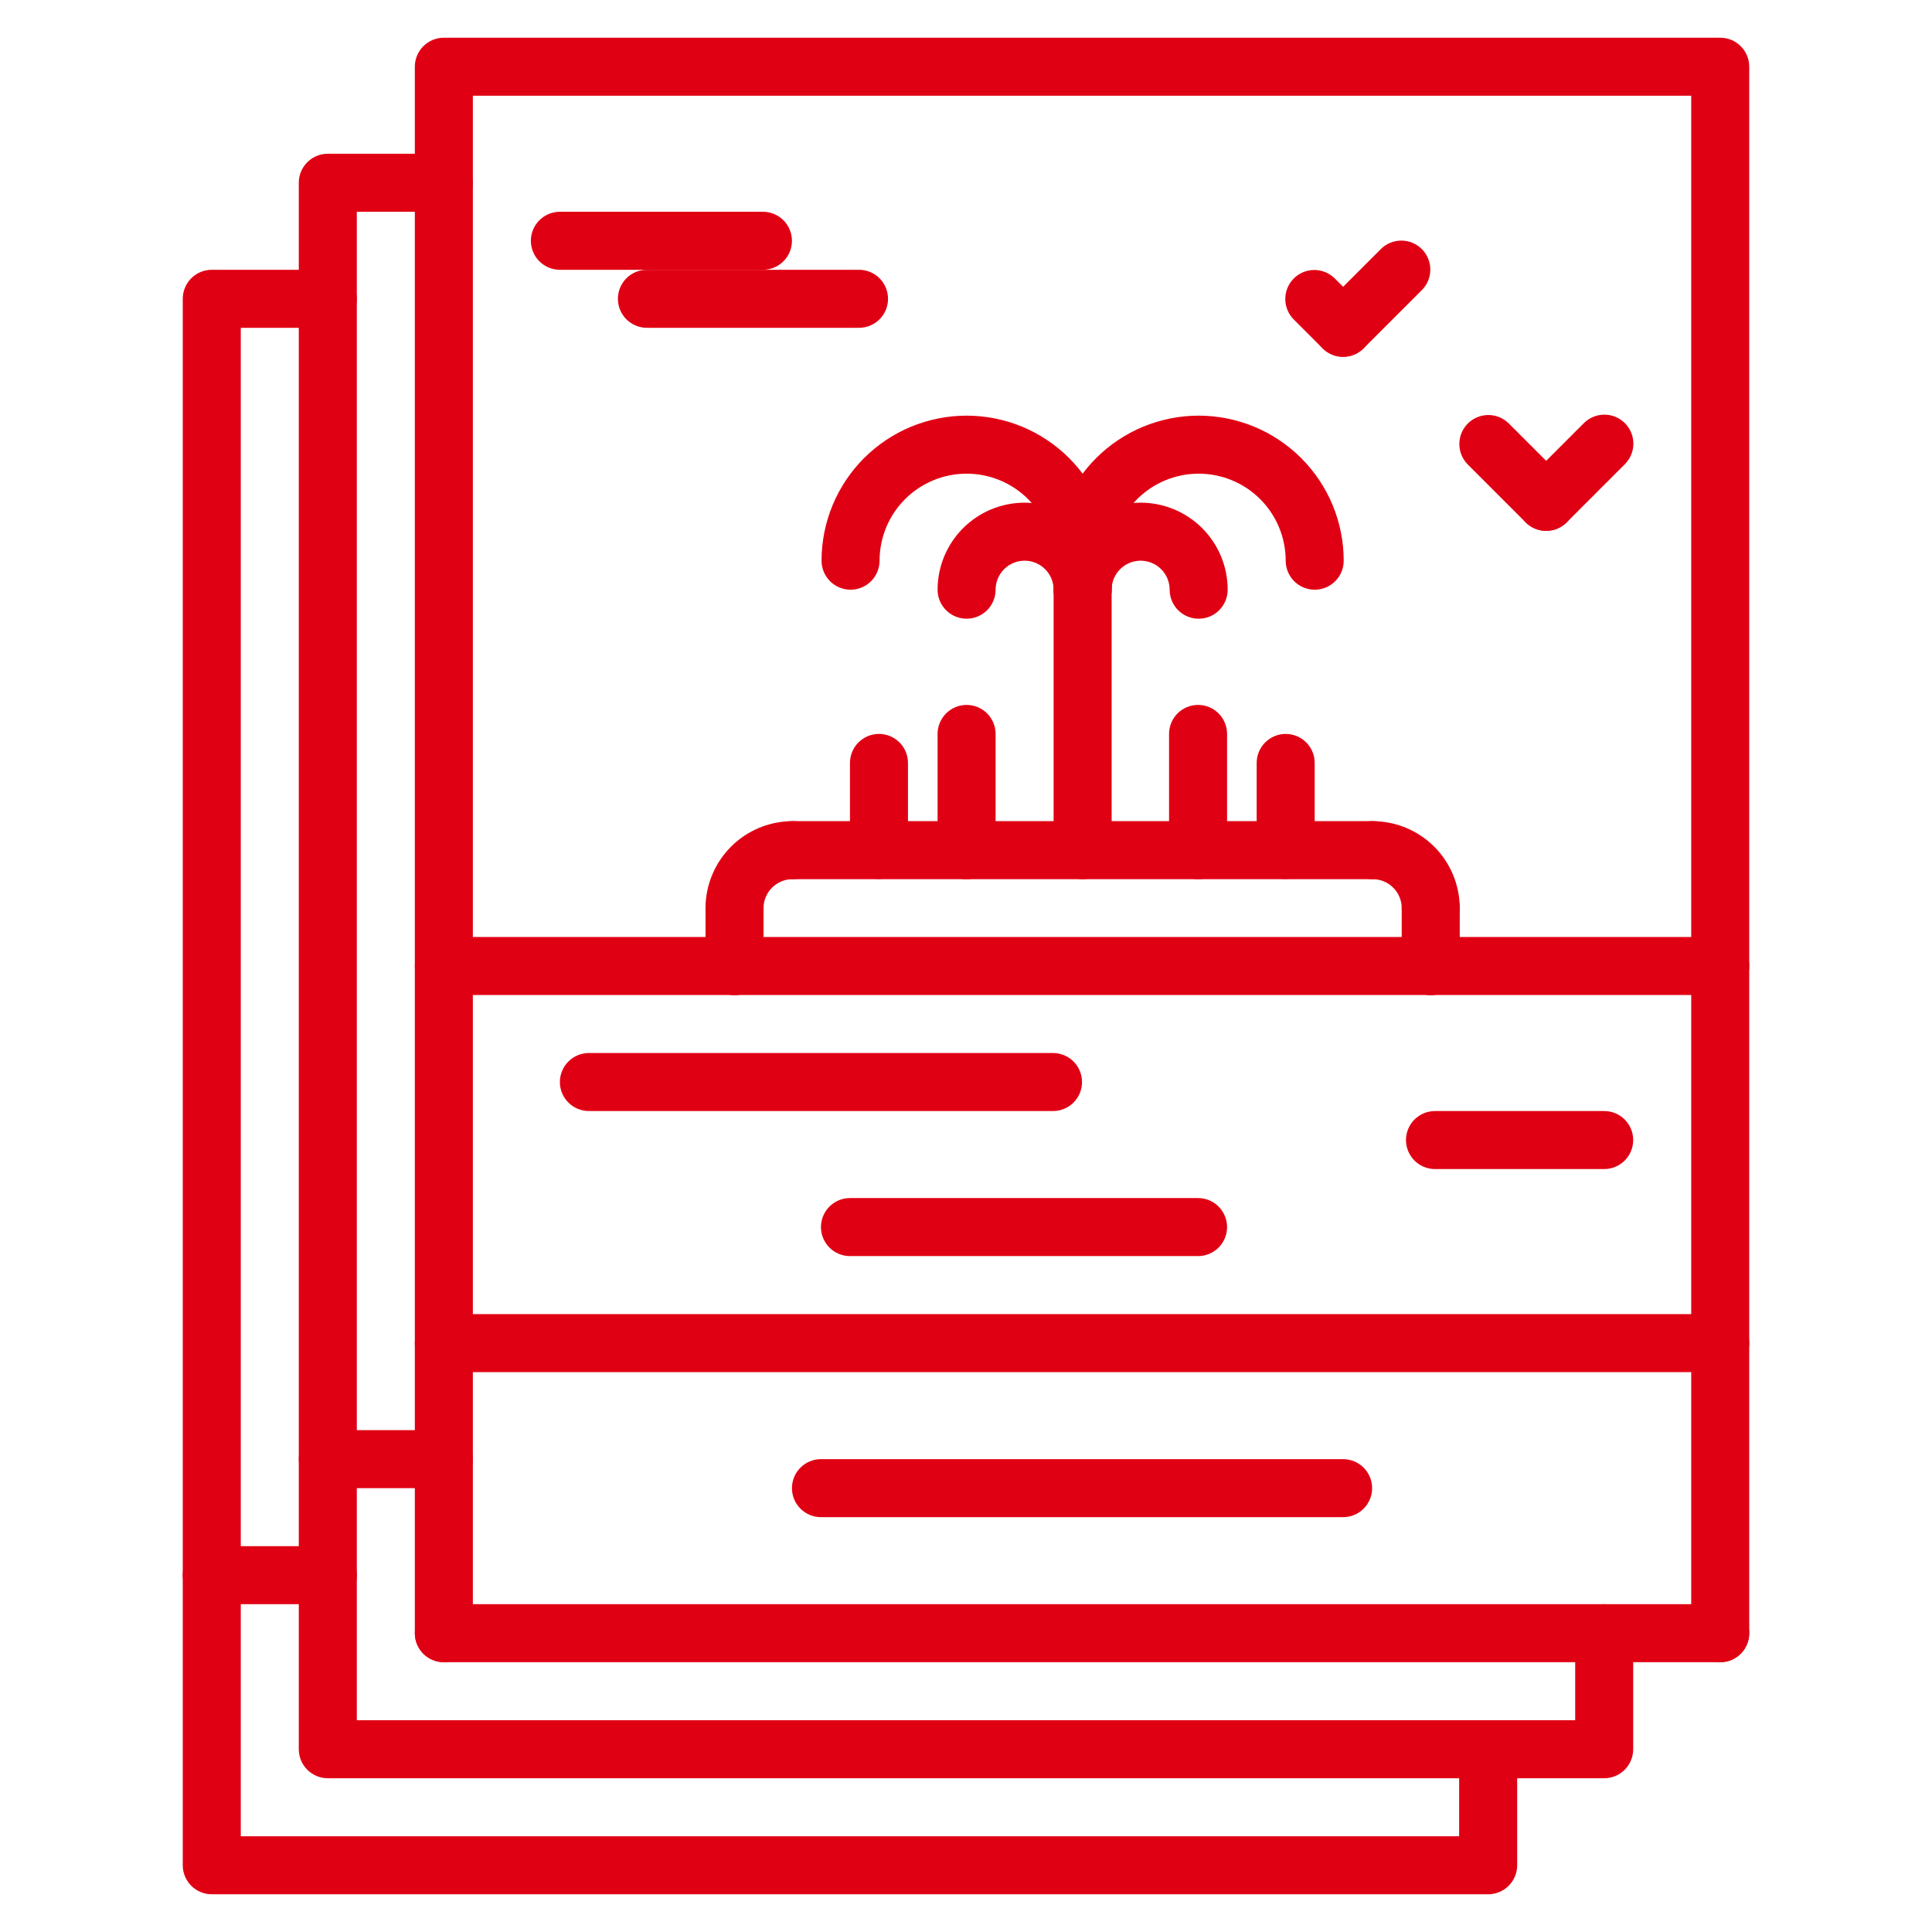
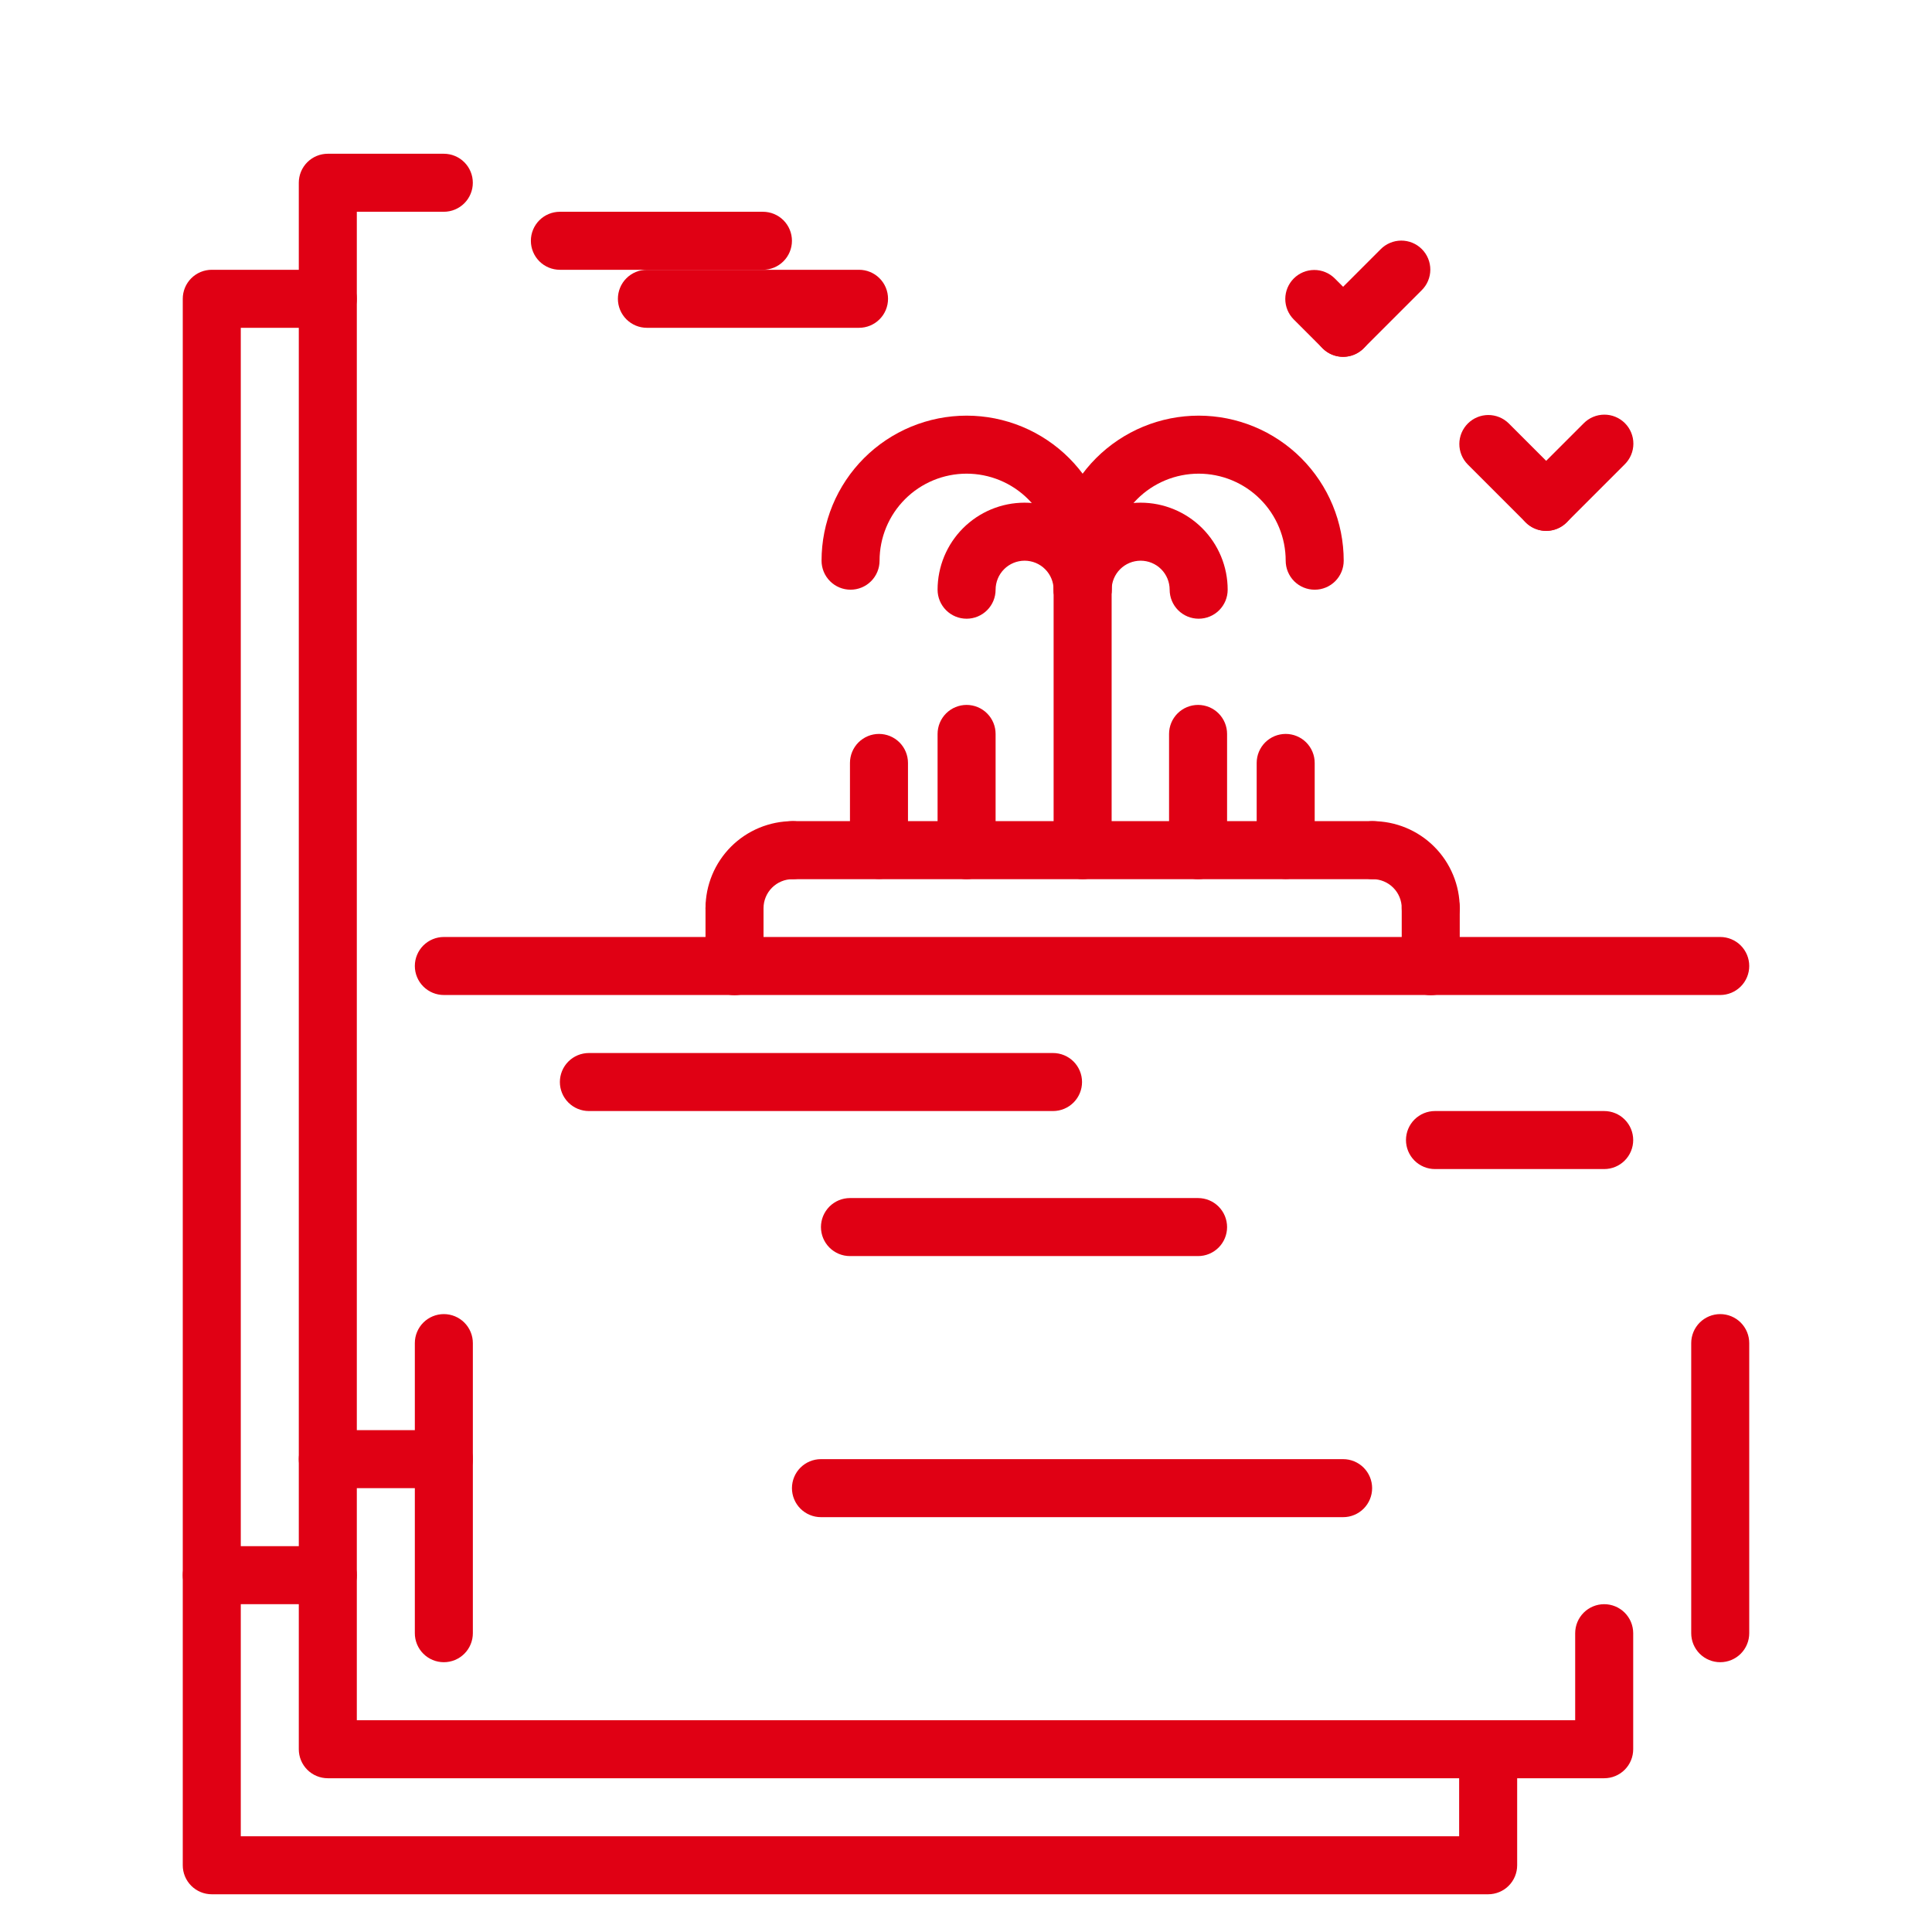
<svg xmlns="http://www.w3.org/2000/svg" width="1080" zoomAndPan="magnify" viewBox="0 0 810 810" height="1080" preserveAspectRatio="xMidYMid meet" version="1.0">
  <defs>
    <clipPath id="25c548ffa7">
      <path d="M 173 15.812 L 733.621 15.812 L 733.621 576 L 173 576 Z M 173 15.812 " clip-rule="nonzero" />
    </clipPath>
    <clipPath id="cf161eca04">
      <path d="M 709 550 L 733.621 550 L 733.621 697 L 709 697 Z M 709 550 " clip-rule="nonzero" />
    </clipPath>
    <clipPath id="87a46bb37f">
      <path d="M 173 672 L 733.621 672 L 733.621 697 L 173 697 Z M 173 672 " clip-rule="nonzero" />
    </clipPath>
    <clipPath id="0d748a8689">
      <path d="M 76.621 113 L 637 113 L 637 794.312 L 76.621 794.312 Z M 76.621 113 " clip-rule="nonzero" />
    </clipPath>
    <clipPath id="b80c96096d">
      <path d="M 173 392 L 733.621 392 L 733.621 418 L 173 418 Z M 173 392 " clip-rule="nonzero" />
    </clipPath>
    <clipPath id="f1c1215899">
      <path d="M 76.621 648 L 150 648 L 150 673 L 76.621 673 Z M 76.621 648 " clip-rule="nonzero" />
    </clipPath>
  </defs>
  <g clip-path="url(#25c548ffa7)">
-     <path fill="#e00014" d="M 721.211 575.266 L 186.082 575.266 C 185.285 575.266 184.492 575.188 183.711 575.035 C 182.926 574.879 182.164 574.648 181.426 574.344 C 180.688 574.035 179.988 573.66 179.324 573.219 C 178.66 572.773 178.047 572.27 177.48 571.707 C 176.914 571.141 176.41 570.527 175.969 569.863 C 175.523 569.199 175.148 568.496 174.844 567.758 C 174.539 567.02 174.309 566.262 174.152 565.477 C 173.996 564.695 173.918 563.902 173.922 563.105 L 173.922 27.973 C 173.918 27.176 173.996 26.383 174.152 25.602 C 174.309 24.816 174.539 24.055 174.844 23.32 C 175.148 22.582 175.523 21.879 175.969 21.215 C 176.41 20.551 176.914 19.938 177.48 19.371 C 178.047 18.809 178.66 18.305 179.324 17.859 C 179.988 17.414 180.688 17.043 181.426 16.734 C 182.164 16.43 182.926 16.199 183.711 16.043 C 184.492 15.891 185.285 15.812 186.082 15.812 L 721.211 15.812 C 722.012 15.812 722.801 15.891 723.586 16.043 C 724.367 16.199 725.129 16.43 725.867 16.734 C 726.605 17.043 727.309 17.414 727.973 17.859 C 728.637 18.305 729.25 18.809 729.812 19.371 C 730.379 19.938 730.883 20.551 731.328 21.215 C 731.77 21.879 732.145 22.582 732.449 23.32 C 732.758 24.055 732.988 24.816 733.141 25.602 C 733.297 26.383 733.375 27.176 733.375 27.973 L 733.375 563.105 C 733.375 563.902 733.297 564.695 733.141 565.477 C 732.988 566.262 732.758 567.02 732.449 567.758 C 732.145 568.496 731.77 569.199 731.328 569.863 C 730.883 570.527 730.379 571.141 729.812 571.707 C 729.25 572.27 728.637 572.773 727.973 573.219 C 727.309 573.66 726.605 574.035 725.867 574.344 C 725.129 574.648 724.367 574.879 723.586 575.035 C 722.801 575.188 722.012 575.266 721.211 575.266 Z M 198.246 550.941 L 709.051 550.941 L 709.051 40.137 L 198.246 40.137 Z M 198.246 550.941 " fill-opacity="1" fill-rule="nonzero" />
-   </g>
+     </g>
  <path fill="#e00014" d="M 186.082 696.887 C 185.285 696.887 184.492 696.809 183.711 696.652 C 182.926 696.5 182.164 696.27 181.426 695.961 C 180.688 695.656 179.988 695.281 179.324 694.84 C 178.66 694.395 178.047 693.891 177.48 693.324 C 176.914 692.762 176.41 692.148 175.969 691.484 C 175.523 690.82 175.148 690.117 174.844 689.379 C 174.539 688.641 174.309 687.879 174.152 687.098 C 173.996 686.312 173.918 685.523 173.922 684.723 L 173.922 563.105 C 173.922 562.305 174 561.516 174.152 560.73 C 174.309 559.949 174.539 559.188 174.848 558.449 C 175.152 557.711 175.527 557.012 175.969 556.348 C 176.414 555.684 176.918 555.07 177.484 554.504 C 178.047 553.938 178.66 553.434 179.324 552.992 C 179.988 552.547 180.691 552.172 181.43 551.867 C 182.164 551.562 182.926 551.332 183.711 551.176 C 184.492 551.02 185.285 550.941 186.082 550.941 C 186.883 550.941 187.672 551.02 188.457 551.176 C 189.238 551.332 190 551.562 190.738 551.867 C 191.473 552.172 192.176 552.547 192.84 552.992 C 193.504 553.434 194.117 553.938 194.684 554.504 C 195.246 555.07 195.75 555.684 196.195 556.348 C 196.637 557.012 197.012 557.711 197.32 558.449 C 197.625 559.188 197.855 559.949 198.012 560.73 C 198.168 561.516 198.246 562.305 198.246 563.105 L 198.246 684.723 C 198.246 685.523 198.168 686.312 198.012 687.098 C 197.855 687.879 197.625 688.641 197.32 689.379 C 197.016 690.117 196.641 690.82 196.195 691.484 C 195.754 692.148 195.25 692.762 194.684 693.328 C 194.121 693.891 193.504 694.395 192.84 694.84 C 192.176 695.281 191.477 695.656 190.738 695.961 C 190 696.27 189.238 696.5 188.457 696.652 C 187.672 696.809 186.883 696.887 186.082 696.887 Z M 186.082 696.887 " fill-opacity="1" fill-rule="nonzero" />
  <g clip-path="url(#cf161eca04)">
    <path fill="#e00014" d="M 721.211 696.887 C 720.414 696.887 719.621 696.809 718.84 696.652 C 718.055 696.5 717.297 696.27 716.559 695.961 C 715.82 695.656 715.117 695.281 714.453 694.84 C 713.789 694.395 713.176 693.891 712.609 693.328 C 712.047 692.762 711.543 692.148 711.098 691.484 C 710.656 690.82 710.281 690.117 709.973 689.379 C 709.668 688.641 709.438 687.883 709.281 687.098 C 709.129 686.312 709.051 685.523 709.051 684.723 L 709.051 563.105 C 709.051 562.305 709.129 561.516 709.285 560.73 C 709.441 559.949 709.672 559.188 709.977 558.449 C 710.281 557.711 710.656 557.012 711.102 556.348 C 711.543 555.684 712.047 555.07 712.613 554.504 C 713.176 553.938 713.793 553.434 714.457 552.992 C 715.121 552.547 715.82 552.172 716.559 551.867 C 717.297 551.562 718.055 551.332 718.84 551.176 C 719.621 551.02 720.414 550.941 721.211 550.941 C 722.012 550.941 722.801 551.02 723.586 551.176 C 724.367 551.332 725.129 551.562 725.867 551.867 C 726.605 552.172 727.305 552.547 727.969 552.992 C 728.633 553.434 729.246 553.938 729.812 554.504 C 730.379 555.07 730.883 555.684 731.324 556.348 C 731.77 557.012 732.145 557.711 732.449 558.449 C 732.754 559.188 732.984 559.949 733.141 560.73 C 733.297 561.516 733.375 562.305 733.375 563.105 L 733.375 684.723 C 733.375 685.523 733.297 686.312 733.141 687.098 C 732.988 687.883 732.758 688.641 732.449 689.379 C 732.145 690.117 731.77 690.82 731.328 691.484 C 730.883 692.148 730.379 692.762 729.816 693.328 C 729.25 693.891 728.637 694.395 727.973 694.84 C 727.309 695.281 726.605 695.656 725.867 695.961 C 725.129 696.27 724.371 696.5 723.586 696.652 C 722.801 696.809 722.012 696.887 721.211 696.887 Z M 721.211 696.887 " fill-opacity="1" fill-rule="nonzero" />
  </g>
  <g clip-path="url(#87a46bb37f)">
-     <path fill="#e00014" d="M 721.211 696.887 L 186.082 696.887 C 185.285 696.887 184.492 696.809 183.711 696.652 C 182.926 696.496 182.164 696.266 181.43 695.961 C 180.691 695.656 179.988 695.281 179.324 694.836 C 178.66 694.395 178.047 693.891 177.484 693.324 C 176.918 692.758 176.414 692.145 175.969 691.48 C 175.527 690.816 175.152 690.117 174.848 689.379 C 174.539 688.641 174.309 687.879 174.152 687.098 C 174 686.312 173.922 685.523 173.922 684.723 C 173.922 683.926 174 683.137 174.152 682.352 C 174.309 681.566 174.539 680.809 174.848 680.07 C 175.152 679.332 175.527 678.633 175.969 677.969 C 176.414 677.305 176.918 676.688 177.484 676.125 C 178.047 675.559 178.66 675.055 179.324 674.613 C 179.988 674.168 180.691 673.793 181.43 673.488 C 182.164 673.184 182.926 672.953 183.711 672.797 C 184.492 672.641 185.285 672.562 186.082 672.562 L 721.211 672.562 C 722.012 672.562 722.801 672.641 723.586 672.797 C 724.367 672.953 725.129 673.184 725.867 673.488 C 726.605 673.793 727.305 674.168 727.969 674.613 C 728.633 675.055 729.246 675.559 729.812 676.125 C 730.379 676.688 730.883 677.305 731.324 677.969 C 731.77 678.633 732.145 679.332 732.449 680.07 C 732.754 680.809 732.984 681.566 733.141 682.352 C 733.297 683.137 733.375 683.926 733.375 684.723 C 733.375 685.523 733.297 686.312 733.141 687.098 C 732.984 687.879 732.754 688.641 732.449 689.379 C 732.145 690.117 731.77 690.816 731.324 691.48 C 730.883 692.145 730.379 692.758 729.812 693.324 C 729.246 693.891 728.633 694.395 727.969 694.836 C 727.305 695.281 726.605 695.656 725.867 695.961 C 725.129 696.266 724.367 696.496 723.586 696.652 C 722.801 696.809 722.012 696.887 721.211 696.887 Z M 721.211 696.887 " fill-opacity="1" fill-rule="nonzero" />
-   </g>
+     </g>
  <g clip-path="url(#0d748a8689)">
    <path fill="#e00014" d="M 623.918 794.184 L 88.785 794.184 C 87.988 794.184 87.195 794.105 86.414 793.949 C 85.629 793.793 84.867 793.562 84.129 793.258 C 83.395 792.953 82.691 792.578 82.027 792.137 C 81.363 791.691 80.75 791.188 80.184 790.621 C 79.621 790.059 79.113 789.441 78.672 788.777 C 78.227 788.113 77.852 787.414 77.547 786.676 C 77.242 785.938 77.012 785.176 76.855 784.395 C 76.699 783.609 76.625 782.82 76.625 782.02 L 76.625 125.27 C 76.625 124.473 76.699 123.68 76.855 122.898 C 77.012 122.113 77.242 121.352 77.547 120.613 C 77.852 119.875 78.227 119.176 78.672 118.512 C 79.113 117.848 79.621 117.234 80.184 116.668 C 80.75 116.102 81.363 115.598 82.027 115.156 C 82.691 114.711 83.395 114.336 84.129 114.031 C 84.867 113.727 85.629 113.496 86.414 113.34 C 87.195 113.184 87.988 113.109 88.785 113.109 L 137.422 113.109 C 138.219 113.109 139.012 113.188 139.793 113.34 C 140.578 113.496 141.34 113.727 142.078 114.035 C 142.812 114.34 143.516 114.715 144.18 115.156 C 144.844 115.602 145.457 116.105 146.023 116.672 C 146.586 117.234 147.09 117.848 147.535 118.512 C 147.977 119.176 148.352 119.879 148.66 120.617 C 148.965 121.355 149.195 122.113 149.352 122.898 C 149.508 123.68 149.586 124.473 149.586 125.27 C 149.586 126.07 149.508 126.859 149.352 127.645 C 149.195 128.426 148.965 129.188 148.66 129.926 C 148.352 130.66 147.977 131.363 147.535 132.027 C 147.09 132.691 146.586 133.305 146.023 133.871 C 145.457 134.434 144.844 134.938 144.18 135.383 C 143.516 135.824 142.812 136.199 142.078 136.508 C 141.34 136.812 140.578 137.043 139.793 137.199 C 139.012 137.355 138.219 137.434 137.422 137.434 L 100.949 137.434 L 100.949 769.859 L 611.754 769.859 L 611.754 733.371 C 611.754 732.574 611.832 731.781 611.988 731 C 612.145 730.215 612.375 729.457 612.68 728.719 C 612.984 727.98 613.359 727.281 613.805 726.617 C 614.246 725.953 614.75 725.336 615.316 724.773 C 615.883 724.207 616.496 723.703 617.16 723.262 C 617.824 722.816 618.523 722.441 619.262 722.137 C 620 721.832 620.762 721.602 621.543 721.445 C 622.328 721.289 623.117 721.211 623.918 721.211 C 624.715 721.211 625.504 721.289 626.289 721.445 C 627.07 721.602 627.832 721.832 628.57 722.137 C 629.309 722.441 630.008 722.816 630.672 723.262 C 631.336 723.703 631.953 724.207 632.516 724.773 C 633.082 725.336 633.586 725.953 634.027 726.617 C 634.473 727.281 634.848 727.98 635.152 728.719 C 635.457 729.457 635.688 730.215 635.844 731 C 636 731.781 636.078 732.574 636.078 733.371 L 636.078 782.02 C 636.078 782.82 636 783.609 635.844 784.395 C 635.691 785.176 635.461 785.938 635.152 786.676 C 634.848 787.414 634.473 788.113 634.031 788.777 C 633.586 789.445 633.082 790.059 632.52 790.621 C 631.953 791.188 631.34 791.691 630.676 792.137 C 630.012 792.578 629.309 792.953 628.57 793.258 C 627.832 793.562 627.074 793.793 626.289 793.949 C 625.508 794.105 624.715 794.184 623.918 794.184 Z M 623.918 794.184 " fill-opacity="1" fill-rule="nonzero" />
  </g>
  <path fill="#e00014" d="M 672.562 745.535 L 137.434 745.535 C 136.637 745.535 135.844 745.457 135.062 745.301 C 134.277 745.145 133.516 744.914 132.777 744.609 C 132.039 744.305 131.34 743.93 130.676 743.488 C 130.012 743.043 129.398 742.539 128.832 741.973 C 128.266 741.41 127.762 740.797 127.32 740.133 C 126.875 739.465 126.5 738.766 126.195 738.027 C 125.891 737.289 125.66 736.527 125.504 735.746 C 125.348 734.961 125.273 734.172 125.273 733.371 L 125.273 76.621 C 125.273 75.824 125.348 75.031 125.504 74.25 C 125.66 73.465 125.891 72.703 126.195 71.965 C 126.5 71.23 126.875 70.527 127.32 69.863 C 127.762 69.199 128.266 68.586 128.832 68.02 C 129.398 67.457 130.012 66.949 130.676 66.508 C 131.34 66.062 132.039 65.688 132.777 65.383 C 133.516 65.078 134.277 64.848 135.062 64.691 C 135.844 64.535 136.637 64.461 137.434 64.461 L 186.07 64.461 C 186.867 64.461 187.66 64.539 188.441 64.695 C 189.227 64.848 189.988 65.078 190.723 65.387 C 191.461 65.691 192.164 66.066 192.828 66.508 C 193.492 66.953 194.105 67.457 194.672 68.023 C 195.234 68.586 195.738 69.199 196.184 69.863 C 196.625 70.527 197 71.23 197.305 71.969 C 197.613 72.707 197.844 73.465 198 74.25 C 198.156 75.031 198.23 75.824 198.23 76.621 C 198.23 77.422 198.156 78.211 198 78.996 C 197.844 79.777 197.613 80.539 197.305 81.277 C 197 82.016 196.625 82.715 196.184 83.379 C 195.738 84.043 195.234 84.656 194.672 85.223 C 194.105 85.785 193.492 86.289 192.828 86.734 C 192.164 87.18 191.461 87.551 190.723 87.859 C 189.988 88.164 189.227 88.395 188.441 88.551 C 187.66 88.707 186.867 88.785 186.07 88.785 L 149.598 88.785 L 149.598 721.211 L 660.402 721.211 L 660.402 684.723 C 660.402 683.926 660.48 683.137 660.637 682.352 C 660.793 681.566 661.023 680.809 661.328 680.07 C 661.633 679.332 662.008 678.633 662.453 677.969 C 662.895 677.305 663.398 676.688 663.965 676.125 C 664.527 675.559 665.145 675.055 665.809 674.613 C 666.473 674.168 667.172 673.793 667.91 673.488 C 668.648 673.184 669.41 672.953 670.191 672.797 C 670.977 672.641 671.766 672.562 672.562 672.562 C 673.363 672.562 674.152 672.641 674.938 672.797 C 675.719 672.953 676.48 673.184 677.219 673.488 C 677.957 673.793 678.656 674.168 679.32 674.613 C 679.984 675.055 680.598 675.559 681.164 676.125 C 681.73 676.688 682.234 677.305 682.676 677.969 C 683.121 678.633 683.496 679.332 683.801 680.07 C 684.105 680.809 684.336 681.566 684.492 682.352 C 684.648 683.137 684.727 683.926 684.727 684.723 L 684.727 733.371 C 684.727 734.172 684.648 734.961 684.492 735.746 C 684.34 736.527 684.109 737.289 683.801 738.027 C 683.496 738.766 683.121 739.469 682.68 740.133 C 682.234 740.797 681.73 741.41 681.168 741.973 C 680.602 742.539 679.988 743.043 679.324 743.488 C 678.66 743.93 677.957 744.305 677.219 744.609 C 676.48 744.918 675.723 745.148 674.938 745.301 C 674.152 745.457 673.363 745.535 672.562 745.535 Z M 672.562 745.535 " fill-opacity="1" fill-rule="nonzero" />
  <path fill="#e00014" d="M 563.105 636.074 L 344.188 636.074 C 343.391 636.074 342.598 636 341.816 635.844 C 341.031 635.688 340.273 635.457 339.535 635.148 C 338.797 634.844 338.098 634.469 337.434 634.027 C 336.77 633.582 336.152 633.078 335.59 632.516 C 335.023 631.949 334.52 631.336 334.078 630.672 C 333.633 630.008 333.258 629.305 332.953 628.566 C 332.648 627.832 332.418 627.07 332.262 626.285 C 332.105 625.504 332.027 624.711 332.027 623.914 C 332.027 623.117 332.105 622.324 332.262 621.543 C 332.418 620.758 332.648 619.996 332.953 619.262 C 333.258 618.523 333.633 617.82 334.078 617.156 C 334.52 616.492 335.023 615.879 335.59 615.312 C 336.152 614.75 336.77 614.246 337.434 613.801 C 338.098 613.359 338.797 612.984 339.535 612.676 C 340.273 612.371 341.031 612.141 341.816 611.984 C 342.598 611.828 343.391 611.754 344.188 611.754 L 563.105 611.754 C 563.906 611.754 564.695 611.828 565.477 611.984 C 566.262 612.141 567.023 612.371 567.762 612.676 C 568.496 612.984 569.199 613.359 569.863 613.801 C 570.527 614.246 571.141 614.75 571.707 615.312 C 572.27 615.879 572.773 616.492 573.219 617.156 C 573.66 617.82 574.035 618.523 574.344 619.258 C 574.648 619.996 574.879 620.758 575.035 621.543 C 575.191 622.324 575.27 623.117 575.27 623.914 C 575.27 624.711 575.191 625.504 575.035 626.285 C 574.879 627.07 574.648 627.832 574.344 628.566 C 574.035 629.305 573.66 630.008 573.219 630.672 C 572.773 631.336 572.27 631.949 571.707 632.516 C 571.141 633.078 570.527 633.582 569.863 634.027 C 569.199 634.469 568.496 634.844 567.762 635.148 C 567.023 635.457 566.262 635.688 565.477 635.844 C 564.695 636 563.906 636.074 563.105 636.074 Z M 563.105 636.074 " fill-opacity="1" fill-rule="nonzero" />
  <g clip-path="url(#b80c96096d)">
    <path fill="#e00014" d="M 721.211 417.16 L 186.082 417.16 C 185.285 417.16 184.492 417.082 183.711 416.926 C 182.926 416.77 182.164 416.539 181.43 416.234 C 180.691 415.93 179.988 415.555 179.324 415.109 C 178.66 414.664 178.047 414.16 177.484 413.598 C 176.918 413.031 176.414 412.418 175.969 411.754 C 175.527 411.09 175.152 410.391 174.848 409.652 C 174.539 408.914 174.309 408.152 174.152 407.371 C 174 406.586 173.922 405.797 173.922 404.996 C 173.922 404.199 174 403.406 174.152 402.625 C 174.309 401.84 174.539 401.082 174.848 400.344 C 175.152 399.605 175.527 398.902 175.969 398.242 C 176.414 397.578 176.918 396.961 177.484 396.398 C 178.047 395.832 178.66 395.328 179.324 394.887 C 179.988 394.441 180.691 394.066 181.43 393.762 C 182.164 393.457 182.926 393.223 183.711 393.07 C 184.492 392.914 185.285 392.836 186.082 392.836 L 721.211 392.836 C 722.012 392.836 722.801 392.914 723.586 393.07 C 724.367 393.223 725.129 393.457 725.867 393.762 C 726.605 394.066 727.305 394.441 727.969 394.887 C 728.633 395.328 729.246 395.832 729.812 396.398 C 730.379 396.961 730.883 397.578 731.324 398.242 C 731.77 398.902 732.145 399.605 732.449 400.344 C 732.754 401.082 732.984 401.84 733.141 402.625 C 733.297 403.406 733.375 404.199 733.375 404.996 C 733.375 405.797 733.297 406.586 733.141 407.371 C 732.984 408.152 732.754 408.914 732.449 409.652 C 732.145 410.391 731.77 411.09 731.324 411.754 C 730.883 412.418 730.379 413.031 729.812 413.598 C 729.246 414.16 728.633 414.664 727.969 415.109 C 727.305 415.555 726.605 415.93 725.867 416.234 C 725.129 416.539 724.367 416.77 723.586 416.926 C 722.801 417.082 722.012 417.16 721.211 417.16 Z M 721.211 417.16 " fill-opacity="1" fill-rule="nonzero" />
  </g>
  <path fill="#e00014" d="M 672.562 490.133 L 601.625 490.133 C 600.824 490.133 600.035 490.055 599.25 489.898 C 598.469 489.742 597.707 489.512 596.969 489.207 C 596.23 488.898 595.531 488.527 594.867 488.082 C 594.203 487.637 593.586 487.133 593.023 486.57 C 592.457 486.004 591.953 485.391 591.512 484.727 C 591.066 484.062 590.691 483.363 590.387 482.625 C 590.082 481.887 589.852 481.125 589.695 480.344 C 589.539 479.559 589.461 478.77 589.461 477.969 C 589.461 477.172 589.539 476.379 589.695 475.598 C 589.852 474.812 590.082 474.055 590.387 473.316 C 590.691 472.578 591.066 471.875 591.512 471.211 C 591.953 470.547 592.457 469.934 593.023 469.371 C 593.586 468.805 594.203 468.301 594.867 467.855 C 595.531 467.414 596.23 467.039 596.969 466.734 C 597.707 466.426 598.469 466.195 599.25 466.043 C 600.035 465.887 600.824 465.809 601.625 465.809 L 672.562 465.809 C 673.363 465.809 674.152 465.887 674.938 466.043 C 675.719 466.195 676.48 466.426 677.219 466.734 C 677.957 467.039 678.656 467.414 679.32 467.855 C 679.984 468.301 680.598 468.805 681.164 469.371 C 681.73 469.934 682.234 470.547 682.676 471.211 C 683.121 471.875 683.496 472.578 683.801 473.316 C 684.105 474.055 684.336 474.812 684.492 475.598 C 684.648 476.379 684.727 477.172 684.727 477.969 C 684.727 478.77 684.648 479.559 684.492 480.344 C 684.336 481.125 684.105 481.887 683.801 482.625 C 683.496 483.363 683.121 484.062 682.676 484.727 C 682.234 485.391 681.73 486.004 681.164 486.57 C 680.598 487.133 679.984 487.637 679.32 488.082 C 678.656 488.527 677.957 488.898 677.219 489.207 C 676.48 489.512 675.719 489.742 674.938 489.898 C 674.152 490.055 673.363 490.133 672.562 490.133 Z M 672.562 490.133 " fill-opacity="1" fill-rule="nonzero" />
  <path fill="#e00014" d="M 502.297 526.617 L 356.352 526.617 C 355.551 526.617 354.762 526.539 353.977 526.383 C 353.195 526.227 352.434 525.996 351.695 525.691 C 350.961 525.387 350.258 525.012 349.594 524.566 C 348.93 524.125 348.316 523.621 347.75 523.055 C 347.188 522.492 346.684 521.875 346.238 521.211 C 345.797 520.547 345.422 519.848 345.113 519.109 C 344.809 518.371 344.578 517.613 344.422 516.828 C 344.266 516.047 344.188 515.254 344.188 514.457 C 344.188 513.656 344.266 512.867 344.422 512.082 C 344.578 511.301 344.809 510.539 345.113 509.801 C 345.422 509.062 345.797 508.363 346.238 507.699 C 346.684 507.035 347.188 506.422 347.75 505.855 C 348.316 505.293 348.93 504.785 349.594 504.344 C 350.258 503.898 350.961 503.523 351.695 503.219 C 352.434 502.914 353.195 502.684 353.977 502.527 C 354.762 502.371 355.551 502.293 356.352 502.293 L 502.297 502.293 C 503.094 502.293 503.887 502.371 504.668 502.527 C 505.453 502.684 506.211 502.914 506.949 503.219 C 507.688 503.523 508.387 503.898 509.051 504.344 C 509.715 504.785 510.332 505.293 510.895 505.855 C 511.461 506.422 511.965 507.035 512.406 507.699 C 512.852 508.363 513.227 509.062 513.531 509.801 C 513.836 510.539 514.066 511.301 514.223 512.082 C 514.379 512.867 514.457 513.656 514.457 514.457 C 514.457 515.254 514.379 516.047 514.223 516.828 C 514.066 517.613 513.836 518.371 513.531 519.109 C 513.227 519.848 512.852 520.547 512.406 521.211 C 511.965 521.875 511.461 522.492 510.895 523.055 C 510.332 523.621 509.715 524.125 509.051 524.566 C 508.387 525.012 507.688 525.387 506.949 525.691 C 506.211 525.996 505.453 526.227 504.668 526.383 C 503.887 526.539 503.094 526.617 502.297 526.617 Z M 502.297 526.617 " fill-opacity="1" fill-rule="nonzero" />
  <path fill="#e00014" d="M 441.484 465.809 L 246.895 465.809 C 246.094 465.809 245.305 465.73 244.52 465.574 C 243.738 465.418 242.977 465.188 242.238 464.883 C 241.5 464.574 240.801 464.203 240.137 463.758 C 239.473 463.312 238.855 462.809 238.293 462.246 C 237.727 461.68 237.223 461.066 236.781 460.402 C 236.336 459.738 235.961 459.039 235.656 458.301 C 235.352 457.562 235.121 456.801 234.965 456.02 C 234.809 455.234 234.73 454.445 234.73 453.645 C 234.73 452.848 234.809 452.055 234.965 451.273 C 235.121 450.488 235.352 449.73 235.656 448.992 C 235.961 448.254 236.336 447.551 236.781 446.887 C 237.223 446.223 237.727 445.609 238.293 445.047 C 238.855 444.48 239.473 443.977 240.137 443.531 C 240.801 443.09 241.5 442.715 242.238 442.41 C 242.977 442.102 243.738 441.871 244.52 441.719 C 245.305 441.562 246.094 441.484 246.895 441.484 L 441.484 441.484 C 442.285 441.484 443.074 441.562 443.859 441.719 C 444.641 441.871 445.402 442.102 446.141 442.41 C 446.879 442.715 447.578 443.09 448.242 443.531 C 448.906 443.977 449.52 444.48 450.086 445.047 C 450.648 445.609 451.152 446.223 451.598 446.887 C 452.043 447.551 452.414 448.254 452.723 448.992 C 453.027 449.73 453.258 450.488 453.414 451.273 C 453.57 452.055 453.648 452.848 453.648 453.645 C 453.648 454.445 453.57 455.234 453.414 456.02 C 453.258 456.801 453.027 457.562 452.723 458.301 C 452.414 459.039 452.043 459.738 451.598 460.402 C 451.152 461.066 450.648 461.68 450.086 462.246 C 449.52 462.809 448.906 463.312 448.242 463.758 C 447.578 464.203 446.879 464.574 446.141 464.883 C 445.402 465.188 444.641 465.418 443.859 465.574 C 443.074 465.73 442.285 465.809 441.484 465.809 Z M 441.484 465.809 " fill-opacity="1" fill-rule="nonzero" />
  <path fill="#e00014" d="M 307.953 392.918 C 307.152 392.918 306.363 392.84 305.578 392.688 C 304.797 392.531 304.035 392.301 303.297 391.996 C 302.559 391.688 301.859 391.316 301.195 390.871 C 300.531 390.426 299.914 389.922 299.352 389.359 C 298.785 388.793 298.281 388.18 297.836 387.516 C 297.395 386.852 297.02 386.148 296.715 385.41 C 296.41 384.672 296.18 383.914 296.023 383.129 C 295.867 382.348 295.789 381.555 295.789 380.758 C 295.793 379.562 295.852 378.371 295.969 377.18 C 296.086 375.992 296.266 374.812 296.496 373.641 C 296.73 372.469 297.023 371.312 297.371 370.168 C 297.719 369.027 298.121 367.902 298.578 366.801 C 299.035 365.695 299.547 364.617 300.109 363.566 C 300.672 362.512 301.289 361.488 301.953 360.496 C 302.617 359.504 303.328 358.543 304.086 357.621 C 304.844 356.695 305.645 355.812 306.488 354.969 C 307.332 354.125 308.219 353.324 309.141 352.562 C 310.062 351.805 311.023 351.094 312.016 350.43 C 313.008 349.766 314.031 349.152 315.086 348.59 C 316.137 348.027 317.215 347.516 318.32 347.059 C 319.422 346.602 320.547 346.199 321.691 345.852 C 322.832 345.504 323.988 345.211 325.16 344.977 C 326.332 344.742 327.512 344.566 328.703 344.449 C 329.891 344.332 331.082 344.27 332.277 344.27 C 333.074 344.27 333.867 344.348 334.648 344.504 C 335.434 344.66 336.191 344.891 336.93 345.195 C 337.668 345.5 338.371 345.875 339.035 346.32 C 339.695 346.762 340.312 347.27 340.875 347.832 C 341.441 348.398 341.945 349.012 342.391 349.676 C 342.832 350.34 343.207 351.039 343.512 351.777 C 343.816 352.516 344.051 353.277 344.203 354.059 C 344.359 354.844 344.438 355.633 344.438 356.434 C 344.438 357.23 344.359 358.023 344.203 358.805 C 344.051 359.59 343.816 360.348 343.512 361.086 C 343.207 361.824 342.832 362.523 342.391 363.188 C 341.945 363.852 341.441 364.469 340.875 365.031 C 340.312 365.598 339.695 366.102 339.035 366.543 C 338.371 366.988 337.668 367.363 336.93 367.668 C 336.191 367.973 335.434 368.203 334.648 368.359 C 333.867 368.516 333.074 368.594 332.277 368.594 C 331.477 368.594 330.688 368.672 329.902 368.828 C 329.121 368.984 328.359 369.215 327.625 369.523 C 326.887 369.828 326.184 370.203 325.52 370.645 C 324.859 371.09 324.242 371.594 323.68 372.16 C 323.113 372.723 322.609 373.336 322.168 374 C 321.723 374.664 321.348 375.367 321.043 376.102 C 320.738 376.84 320.504 377.602 320.348 378.383 C 320.191 379.168 320.113 379.957 320.113 380.758 C 320.113 381.555 320.039 382.348 319.883 383.129 C 319.727 383.914 319.496 384.672 319.191 385.41 C 318.887 386.148 318.512 386.852 318.066 387.516 C 317.625 388.18 317.117 388.793 316.555 389.359 C 315.988 389.922 315.375 390.426 314.711 390.871 C 314.047 391.312 313.344 391.688 312.609 391.996 C 311.871 392.301 311.109 392.531 310.324 392.688 C 309.543 392.84 308.75 392.918 307.953 392.918 Z M 307.953 392.918 " fill-opacity="1" fill-rule="nonzero" />
  <path fill="#e00014" d="M 599.84 392.918 C 599.043 392.918 598.25 392.84 597.469 392.688 C 596.684 392.531 595.926 392.301 595.188 391.996 C 594.449 391.688 593.746 391.316 593.082 390.871 C 592.418 390.426 591.805 389.922 591.238 389.359 C 590.676 388.793 590.172 388.18 589.727 387.516 C 589.285 386.852 588.91 386.148 588.602 385.41 C 588.297 384.672 588.066 383.914 587.91 383.129 C 587.758 382.348 587.68 381.555 587.68 380.758 C 587.68 379.957 587.602 379.168 587.445 378.383 C 587.289 377.602 587.059 376.84 586.75 376.102 C 586.445 375.367 586.07 374.664 585.629 374 C 585.184 373.336 584.68 372.723 584.113 372.16 C 583.551 371.594 582.938 371.09 582.273 370.645 C 581.609 370.203 580.906 369.828 580.172 369.523 C 579.434 369.215 578.672 368.984 577.891 368.828 C 577.105 368.672 576.316 368.594 575.516 368.594 C 574.719 368.594 573.93 368.516 573.145 368.359 C 572.363 368.203 571.602 367.973 570.863 367.668 C 570.125 367.363 569.426 366.988 568.762 366.543 C 568.098 366.102 567.48 365.598 566.918 365.031 C 566.352 364.469 565.848 363.852 565.406 363.188 C 564.961 362.523 564.586 361.824 564.281 361.086 C 563.977 360.348 563.746 359.59 563.59 358.805 C 563.434 358.023 563.355 357.23 563.355 356.434 C 563.355 355.633 563.434 354.844 563.59 354.059 C 563.746 353.277 563.977 352.516 564.281 351.777 C 564.586 351.039 564.961 350.34 565.406 349.676 C 565.848 349.012 566.352 348.398 566.918 347.832 C 567.48 347.27 568.098 346.762 568.762 346.32 C 569.426 345.875 570.125 345.5 570.863 345.195 C 571.602 344.891 572.363 344.66 573.145 344.504 C 573.93 344.348 574.719 344.27 575.516 344.27 C 576.711 344.27 577.902 344.332 579.094 344.449 C 580.281 344.566 581.461 344.742 582.633 344.977 C 583.805 345.211 584.961 345.504 586.105 345.852 C 587.246 346.199 588.371 346.602 589.473 347.059 C 590.578 347.516 591.656 348.027 592.707 348.59 C 593.762 349.152 594.785 349.766 595.777 350.43 C 596.773 351.094 597.73 351.805 598.652 352.562 C 599.578 353.32 600.461 354.125 601.305 354.969 C 602.148 355.812 602.953 356.695 603.711 357.621 C 604.469 358.543 605.18 359.5 605.844 360.496 C 606.508 361.488 607.121 362.512 607.684 363.566 C 608.246 364.617 608.758 365.695 609.215 366.801 C 609.672 367.902 610.074 369.027 610.422 370.168 C 610.77 371.312 611.062 372.469 611.297 373.641 C 611.531 374.812 611.707 375.992 611.824 377.18 C 611.941 378.371 612.004 379.562 612.004 380.758 C 612.004 381.555 611.926 382.348 611.77 383.129 C 611.617 383.914 611.387 384.672 611.078 385.41 C 610.773 386.148 610.398 386.852 609.957 387.516 C 609.512 388.18 609.008 388.793 608.445 389.359 C 607.879 389.922 607.266 390.426 606.602 390.871 C 605.938 391.316 605.234 391.688 604.496 391.996 C 603.758 392.301 603 392.531 602.215 392.688 C 601.43 392.84 600.641 392.918 599.84 392.918 Z M 599.84 392.918 " fill-opacity="1" fill-rule="nonzero" />
  <path fill="#e00014" d="M 575.516 368.594 L 332.277 368.594 C 331.477 368.594 330.688 368.516 329.902 368.359 C 329.121 368.203 328.359 367.973 327.621 367.668 C 326.883 367.363 326.184 366.988 325.52 366.543 C 324.855 366.102 324.242 365.598 323.676 365.031 C 323.113 364.469 322.609 363.852 322.164 363.188 C 321.719 362.523 321.348 361.824 321.039 361.086 C 320.734 360.348 320.504 359.59 320.348 358.805 C 320.191 358.023 320.113 357.23 320.113 356.434 C 320.113 355.633 320.191 354.844 320.348 354.059 C 320.504 353.277 320.734 352.516 321.039 351.777 C 321.348 351.039 321.719 350.34 322.164 349.676 C 322.609 349.012 323.113 348.398 323.676 347.832 C 324.242 347.27 324.855 346.762 325.52 346.32 C 326.184 345.875 326.883 345.5 327.621 345.195 C 328.359 344.891 329.121 344.66 329.902 344.504 C 330.688 344.348 331.477 344.27 332.277 344.27 L 575.516 344.27 C 576.316 344.27 577.105 344.348 577.891 344.504 C 578.672 344.66 579.434 344.891 580.172 345.195 C 580.91 345.5 581.609 345.875 582.273 346.32 C 582.938 346.762 583.551 347.27 584.117 347.832 C 584.684 348.398 585.188 349.012 585.629 349.676 C 586.074 350.34 586.449 351.039 586.754 351.777 C 587.059 352.516 587.289 353.277 587.445 354.059 C 587.602 354.844 587.68 355.633 587.68 356.434 C 587.68 357.23 587.602 358.023 587.445 358.805 C 587.289 359.59 587.059 360.348 586.754 361.086 C 586.449 361.824 586.074 362.523 585.629 363.188 C 585.188 363.852 584.684 364.469 584.117 365.031 C 583.551 365.598 582.938 366.102 582.273 366.543 C 581.609 366.988 580.91 367.363 580.172 367.668 C 579.434 367.973 578.672 368.203 577.891 368.359 C 577.105 368.516 576.316 368.594 575.516 368.594 Z M 575.516 368.594 " fill-opacity="1" fill-rule="nonzero" />
  <path fill="#e00014" d="M 599.84 417.242 C 599.043 417.242 598.25 417.164 597.469 417.012 C 596.684 416.855 595.926 416.625 595.188 416.32 C 594.449 416.012 593.746 415.637 593.082 415.195 C 592.418 414.75 591.805 414.246 591.238 413.684 C 590.676 413.117 590.172 412.504 589.727 411.84 C 589.285 411.176 588.91 410.473 588.602 409.734 C 588.297 408.996 588.066 408.238 587.91 407.453 C 587.758 406.672 587.68 405.879 587.68 405.082 L 587.68 380.758 C 587.68 379.957 587.758 379.168 587.914 378.383 C 588.07 377.602 588.301 376.84 588.605 376.102 C 588.91 375.363 589.285 374.664 589.73 374 C 590.172 373.336 590.676 372.723 591.242 372.156 C 591.805 371.59 592.422 371.086 593.086 370.645 C 593.75 370.199 594.449 369.824 595.188 369.52 C 595.926 369.215 596.684 368.984 597.469 368.828 C 598.254 368.672 599.043 368.594 599.84 368.594 C 600.641 368.594 601.43 368.672 602.215 368.828 C 602.996 368.984 603.758 369.215 604.496 369.52 C 605.234 369.824 605.934 370.199 606.598 370.645 C 607.262 371.086 607.875 371.59 608.441 372.156 C 609.008 372.723 609.512 373.336 609.953 374 C 610.398 374.664 610.773 375.363 611.078 376.102 C 611.383 376.84 611.613 377.602 611.77 378.383 C 611.926 379.168 612.004 379.957 612.004 380.758 L 612.004 405.082 C 612.004 405.879 611.926 406.672 611.77 407.453 C 611.617 408.238 611.387 408.996 611.078 409.734 C 610.773 410.473 610.398 411.176 609.957 411.84 C 609.512 412.504 609.008 413.117 608.445 413.684 C 607.879 414.246 607.266 414.75 606.602 415.195 C 605.938 415.637 605.234 416.012 604.496 416.32 C 603.758 416.625 603 416.855 602.215 417.012 C 601.43 417.164 600.641 417.242 599.84 417.242 Z M 599.84 417.242 " fill-opacity="1" fill-rule="nonzero" />
  <path fill="#e00014" d="M 307.953 417.242 C 307.152 417.242 306.363 417.164 305.578 417.012 C 304.797 416.855 304.035 416.625 303.297 416.32 C 302.559 416.012 301.859 415.637 301.195 415.195 C 300.531 414.75 299.914 414.246 299.352 413.684 C 298.785 413.117 298.281 412.504 297.836 411.84 C 297.395 411.176 297.02 410.473 296.715 409.734 C 296.41 408.996 296.18 408.238 296.023 407.453 C 295.867 406.672 295.789 405.879 295.789 405.082 L 295.789 380.758 C 295.789 379.957 295.867 379.168 296.023 378.383 C 296.18 377.602 296.41 376.84 296.715 376.102 C 297.023 375.363 297.395 374.664 297.84 374 C 298.285 373.336 298.789 372.723 299.352 372.156 C 299.918 371.59 300.531 371.086 301.195 370.645 C 301.859 370.199 302.559 369.824 303.297 369.52 C 304.035 369.215 304.797 368.984 305.578 368.828 C 306.363 368.672 307.152 368.594 307.953 368.594 C 308.75 368.594 309.543 368.672 310.324 368.828 C 311.109 368.984 311.867 369.215 312.605 369.52 C 313.344 369.824 314.047 370.199 314.711 370.645 C 315.375 371.086 315.988 371.59 316.551 372.156 C 317.117 372.723 317.621 373.336 318.066 374 C 318.508 374.664 318.883 375.363 319.188 376.102 C 319.496 376.84 319.727 377.602 319.879 378.383 C 320.035 379.168 320.113 379.957 320.113 380.758 L 320.113 405.082 C 320.113 405.879 320.039 406.672 319.883 407.453 C 319.727 408.238 319.496 408.996 319.191 409.734 C 318.887 410.473 318.512 411.176 318.066 411.84 C 317.625 412.504 317.117 413.117 316.555 413.684 C 315.988 414.246 315.375 414.75 314.711 415.195 C 314.047 415.637 313.344 416.012 312.609 416.32 C 311.871 416.625 311.109 416.855 310.324 417.012 C 309.543 417.164 308.75 417.242 307.953 417.242 Z M 307.953 417.242 " fill-opacity="1" fill-rule="nonzero" />
  <path fill="#e00014" d="M 453.898 368.594 C 453.098 368.594 452.309 368.516 451.523 368.363 C 450.742 368.207 449.98 367.977 449.242 367.672 C 448.504 367.363 447.801 366.992 447.137 366.547 C 446.473 366.102 445.859 365.598 445.297 365.035 C 444.73 364.469 444.227 363.855 443.781 363.191 C 443.34 362.527 442.965 361.824 442.66 361.086 C 442.352 360.348 442.121 359.59 441.969 358.805 C 441.812 358.023 441.734 357.23 441.734 356.434 L 441.734 235.074 C 441.734 234.273 441.812 233.484 441.969 232.699 C 442.125 231.918 442.355 231.156 442.66 230.418 C 442.965 229.68 443.34 228.98 443.785 228.316 C 444.227 227.652 444.73 227.039 445.297 226.473 C 445.863 225.91 446.477 225.402 447.141 224.961 C 447.805 224.516 448.504 224.141 449.242 223.836 C 449.98 223.531 450.742 223.301 451.523 223.145 C 452.309 222.988 453.098 222.91 453.898 222.91 C 454.695 222.91 455.488 222.988 456.27 223.145 C 457.055 223.301 457.812 223.531 458.551 223.836 C 459.289 224.141 459.988 224.516 460.652 224.961 C 461.316 225.402 461.934 225.91 462.496 226.473 C 463.062 227.039 463.566 227.652 464.008 228.316 C 464.453 228.98 464.828 229.68 465.133 230.418 C 465.438 231.156 465.668 231.918 465.824 232.699 C 465.98 233.484 466.059 234.273 466.059 235.074 L 466.059 356.434 C 466.059 357.23 465.98 358.023 465.828 358.805 C 465.672 359.59 465.441 360.348 465.137 361.086 C 464.828 361.824 464.457 362.527 464.012 363.191 C 463.566 363.855 463.062 364.469 462.5 365.035 C 461.934 365.598 461.32 366.102 460.656 366.547 C 459.992 366.992 459.289 367.363 458.551 367.672 C 457.812 367.977 457.055 368.207 456.27 368.363 C 455.488 368.516 454.695 368.594 453.898 368.594 Z M 453.898 368.594 " fill-opacity="1" fill-rule="nonzero" />
  <path fill="#e00014" d="M 551.191 247.234 C 550.395 247.234 549.605 247.156 548.82 247.004 C 548.035 246.848 547.277 246.617 546.539 246.312 C 545.801 246.004 545.098 245.633 544.434 245.188 C 543.77 244.742 543.156 244.238 542.59 243.676 C 542.027 243.109 541.523 242.496 541.078 241.832 C 540.637 241.168 540.262 240.465 539.957 239.727 C 539.648 238.992 539.418 238.23 539.266 237.445 C 539.109 236.664 539.031 235.871 539.031 235.074 C 539.031 233.879 538.973 232.688 538.855 231.496 C 538.738 230.309 538.562 229.125 538.332 227.953 C 538.098 226.781 537.809 225.625 537.461 224.48 C 537.113 223.34 536.711 222.215 536.254 221.109 C 535.797 220.008 535.285 218.926 534.723 217.875 C 534.16 216.82 533.547 215.797 532.883 214.801 C 532.219 213.809 531.508 212.852 530.75 211.926 C 529.992 211.004 529.191 210.117 528.344 209.273 C 527.5 208.43 526.617 207.625 525.691 206.867 C 524.77 206.109 523.809 205.398 522.816 204.734 C 521.82 204.07 520.797 203.457 519.746 202.895 C 518.691 202.332 517.613 201.82 516.508 201.363 C 515.402 200.906 514.281 200.504 513.137 200.156 C 511.992 199.812 510.836 199.52 509.664 199.289 C 508.492 199.055 507.312 198.879 506.121 198.762 C 504.934 198.645 503.738 198.586 502.547 198.586 C 501.352 198.586 500.156 198.645 498.969 198.762 C 497.781 198.879 496.598 199.055 495.426 199.289 C 494.254 199.52 493.098 199.812 491.953 200.156 C 490.809 200.504 489.688 200.906 488.582 201.363 C 487.477 201.82 486.398 202.332 485.344 202.895 C 484.293 203.457 483.27 204.07 482.273 204.734 C 481.281 205.398 480.32 206.109 479.398 206.867 C 478.477 207.625 477.59 208.43 476.746 209.273 C 475.902 210.117 475.098 211.004 474.34 211.926 C 473.582 212.852 472.871 213.809 472.207 214.801 C 471.543 215.797 470.93 216.82 470.367 217.875 C 469.805 218.926 469.293 220.008 468.836 221.109 C 468.379 222.215 467.977 223.34 467.629 224.48 C 467.285 225.625 466.992 226.781 466.762 227.953 C 466.527 229.125 466.352 230.309 466.234 231.496 C 466.117 232.688 466.059 233.879 466.059 235.074 C 466.059 235.871 465.98 236.664 465.824 237.445 C 465.668 238.23 465.438 238.988 465.133 239.727 C 464.828 240.465 464.453 241.164 464.008 241.828 C 463.566 242.492 463.062 243.109 462.496 243.672 C 461.934 244.238 461.316 244.742 460.652 245.184 C 459.988 245.629 459.289 246.004 458.551 246.309 C 457.812 246.613 457.055 246.844 456.27 247 C 455.488 247.156 454.695 247.234 453.898 247.234 C 453.098 247.234 452.309 247.156 451.523 247 C 450.742 246.844 449.98 246.613 449.242 246.309 C 448.504 246.004 447.805 245.629 447.141 245.184 C 446.477 244.742 445.863 244.238 445.297 243.672 C 444.73 243.109 444.227 242.492 443.785 241.828 C 443.34 241.164 442.965 240.465 442.66 239.727 C 442.355 238.988 442.125 238.23 441.969 237.445 C 441.812 236.664 441.734 235.871 441.734 235.074 C 441.734 233.082 441.832 231.094 442.027 229.113 C 442.223 227.129 442.516 225.164 442.902 223.211 C 443.293 221.258 443.773 219.328 444.352 217.422 C 444.93 215.516 445.602 213.641 446.363 211.801 C 447.125 209.961 447.977 208.164 448.914 206.406 C 449.855 204.652 450.875 202.945 451.984 201.289 C 453.09 199.633 454.273 198.035 455.539 196.496 C 456.801 194.957 458.137 193.48 459.547 192.074 C 460.953 190.664 462.43 189.328 463.969 188.066 C 465.508 186.801 467.105 185.617 468.762 184.512 C 470.418 183.406 472.121 182.383 473.879 181.441 C 475.637 180.504 477.434 179.652 479.273 178.891 C 481.113 178.129 482.988 177.461 484.895 176.883 C 486.797 176.305 488.727 175.82 490.684 175.43 C 492.637 175.043 494.602 174.75 496.586 174.555 C 498.566 174.359 500.555 174.262 502.547 174.262 C 504.535 174.262 506.523 174.359 508.504 174.555 C 510.488 174.75 512.457 175.043 514.41 175.43 C 516.363 175.82 518.293 176.305 520.199 176.883 C 522.102 177.461 523.977 178.129 525.816 178.891 C 527.656 179.652 529.453 180.504 531.211 181.441 C 532.969 182.383 534.672 183.406 536.328 184.512 C 537.984 185.617 539.582 186.801 541.121 188.066 C 542.664 189.328 544.137 190.664 545.543 192.074 C 546.953 193.48 548.289 194.957 549.551 196.496 C 550.816 198.035 552 199.633 553.105 201.289 C 554.215 202.945 555.234 204.652 556.176 206.406 C 557.113 208.164 557.965 209.961 558.727 211.801 C 559.488 213.641 560.16 215.516 560.738 217.422 C 561.316 219.328 561.797 221.258 562.188 223.211 C 562.574 225.164 562.867 227.129 563.062 229.113 C 563.258 231.094 563.355 233.082 563.355 235.074 C 563.355 235.871 563.277 236.664 563.121 237.445 C 562.969 238.23 562.738 238.992 562.43 239.727 C 562.125 240.465 561.75 241.168 561.309 241.832 C 560.863 242.496 560.359 243.109 559.797 243.676 C 559.23 244.238 558.617 244.742 557.953 245.188 C 557.289 245.633 556.586 246.004 555.848 246.312 C 555.109 246.617 554.352 246.848 553.566 247.004 C 552.781 247.156 551.992 247.234 551.191 247.234 Z M 551.191 247.234 " fill-opacity="1" fill-rule="nonzero" />
  <path fill="#e00014" d="M 502.547 259.398 C 501.746 259.398 500.957 259.32 500.172 259.164 C 499.387 259.008 498.629 258.777 497.891 258.473 C 497.152 258.168 496.449 257.793 495.785 257.348 C 495.121 256.906 494.508 256.402 493.941 255.836 C 493.379 255.273 492.875 254.656 492.43 253.992 C 491.988 253.328 491.613 252.629 491.309 251.891 C 491 251.152 490.77 250.391 490.617 249.609 C 490.461 248.824 490.383 248.035 490.383 247.234 C 490.383 246.438 490.305 245.645 490.148 244.863 C 489.992 244.078 489.762 243.32 489.457 242.582 C 489.152 241.844 488.777 241.141 488.332 240.477 C 487.891 239.812 487.387 239.199 486.82 238.637 C 486.258 238.07 485.641 237.566 484.977 237.121 C 484.312 236.68 483.613 236.305 482.875 236 C 482.137 235.691 481.375 235.461 480.594 235.309 C 479.809 235.152 479.02 235.074 478.223 235.074 C 477.422 235.074 476.633 235.152 475.848 235.309 C 475.066 235.461 474.305 235.691 473.566 236 C 472.828 236.305 472.129 236.68 471.465 237.121 C 470.801 237.566 470.188 238.07 469.621 238.637 C 469.055 239.199 468.551 239.812 468.109 240.477 C 467.664 241.141 467.289 241.844 466.984 242.582 C 466.68 243.32 466.449 244.078 466.293 244.863 C 466.137 245.645 466.059 246.438 466.059 247.234 C 466.059 248.035 465.98 248.824 465.824 249.609 C 465.668 250.391 465.438 251.152 465.133 251.891 C 464.828 252.629 464.453 253.328 464.008 253.992 C 463.566 254.656 463.062 255.27 462.496 255.836 C 461.934 256.398 461.316 256.902 460.652 257.348 C 459.988 257.793 459.289 258.164 458.551 258.473 C 457.812 258.777 457.055 259.008 456.27 259.164 C 455.488 259.32 454.695 259.398 453.898 259.398 C 453.098 259.398 452.309 259.32 451.523 259.164 C 450.742 259.008 449.98 258.777 449.242 258.473 C 448.504 258.164 447.805 257.793 447.141 257.348 C 446.477 256.902 445.863 256.398 445.297 255.836 C 444.73 255.27 444.227 254.656 443.785 253.992 C 443.34 253.328 442.965 252.629 442.66 251.891 C 442.355 251.152 442.125 250.391 441.969 249.609 C 441.812 248.824 441.734 248.035 441.734 247.234 C 441.734 246.039 441.793 244.848 441.91 243.66 C 442.027 242.469 442.203 241.289 442.438 240.117 C 442.668 238.945 442.961 237.789 443.305 236.645 C 443.652 235.5 444.055 234.375 444.512 233.273 C 444.969 232.168 445.48 231.09 446.043 230.035 C 446.605 228.98 447.219 227.957 447.883 226.965 C 448.547 225.973 449.258 225.012 450.016 224.09 C 450.773 223.164 451.578 222.281 452.422 221.434 C 453.266 220.59 454.152 219.789 455.074 219.031 C 456 218.273 456.957 217.562 457.949 216.898 C 458.945 216.234 459.969 215.621 461.023 215.059 C 462.074 214.492 463.156 213.984 464.258 213.527 C 465.363 213.07 466.484 212.668 467.629 212.32 C 468.773 211.973 469.93 211.684 471.102 211.449 C 472.273 211.215 473.457 211.043 474.645 210.926 C 475.832 210.809 477.027 210.75 478.223 210.75 C 479.414 210.75 480.609 210.809 481.797 210.926 C 482.988 211.043 484.168 211.215 485.34 211.449 C 486.512 211.684 487.668 211.973 488.812 212.32 C 489.957 212.668 491.078 213.07 492.184 213.527 C 493.289 213.984 494.367 214.492 495.422 215.059 C 496.473 215.621 497.5 216.234 498.492 216.898 C 499.484 217.562 500.445 218.273 501.367 219.031 C 502.293 219.789 503.176 220.59 504.02 221.434 C 504.867 222.281 505.668 223.164 506.426 224.09 C 507.184 225.012 507.895 225.973 508.559 226.965 C 509.223 227.957 509.836 228.98 510.398 230.035 C 510.961 231.09 511.473 232.168 511.93 233.273 C 512.387 234.375 512.789 235.5 513.137 236.645 C 513.484 237.789 513.773 238.945 514.008 240.117 C 514.238 241.289 514.414 242.469 514.531 243.66 C 514.648 244.848 514.707 246.039 514.707 247.234 C 514.707 248.035 514.629 248.824 514.473 249.609 C 514.32 250.391 514.09 251.152 513.785 251.891 C 513.477 252.629 513.102 253.328 512.66 253.992 C 512.215 254.656 511.711 255.273 511.148 255.836 C 510.582 256.402 509.969 256.906 509.305 257.348 C 508.641 257.793 507.938 258.168 507.199 258.473 C 506.461 258.777 505.703 259.008 504.918 259.164 C 504.137 259.32 503.344 259.398 502.547 259.398 Z M 502.547 259.398 " fill-opacity="1" fill-rule="nonzero" />
  <path fill="#e00014" d="M 453.898 247.234 C 453.098 247.234 452.309 247.156 451.523 247.004 C 450.742 246.848 449.98 246.617 449.242 246.312 C 448.504 246.004 447.801 245.633 447.137 245.188 C 446.473 244.742 445.859 244.238 445.297 243.676 C 444.73 243.109 444.227 242.496 443.781 241.832 C 443.34 241.168 442.965 240.465 442.66 239.727 C 442.352 238.992 442.121 238.23 441.969 237.445 C 441.812 236.664 441.734 235.871 441.734 235.074 C 441.734 233.879 441.676 232.688 441.559 231.496 C 441.441 230.309 441.266 229.125 441.035 227.953 C 440.801 226.781 440.512 225.625 440.164 224.48 C 439.816 223.34 439.414 222.215 438.957 221.109 C 438.5 220.008 437.988 218.926 437.426 217.875 C 436.863 216.82 436.25 215.797 435.586 214.801 C 434.922 213.809 434.211 212.852 433.453 211.926 C 432.695 211.004 431.895 210.117 431.047 209.273 C 430.203 208.43 429.32 207.625 428.395 206.867 C 427.473 206.109 426.512 205.398 425.52 204.734 C 424.527 204.07 423.504 203.457 422.449 202.895 C 421.395 202.332 420.316 201.82 419.211 201.363 C 418.105 200.906 416.984 200.504 415.84 200.156 C 414.695 199.812 413.539 199.52 412.367 199.289 C 411.195 199.055 410.016 198.879 408.824 198.762 C 407.637 198.645 406.445 198.586 405.25 198.586 C 404.055 198.586 402.863 198.645 401.672 198.762 C 400.484 198.879 399.301 199.055 398.129 199.289 C 396.957 199.52 395.801 199.812 394.656 200.156 C 393.516 200.504 392.391 200.906 391.285 201.363 C 390.184 201.82 389.102 202.332 388.051 202.895 C 386.996 203.457 385.973 204.07 384.977 204.734 C 383.984 205.398 383.027 206.109 382.102 206.867 C 381.18 207.625 380.293 208.43 379.449 209.273 C 378.605 210.117 377.801 211.004 377.043 211.926 C 376.285 212.852 375.574 213.809 374.91 214.801 C 374.246 215.797 373.633 216.82 373.07 217.875 C 372.508 218.926 371.996 220.008 371.539 221.109 C 371.082 222.215 370.68 223.34 370.332 224.48 C 369.988 225.625 369.695 226.781 369.465 227.953 C 369.23 229.125 369.055 230.309 368.938 231.496 C 368.82 232.688 368.762 233.879 368.762 235.074 C 368.762 235.871 368.684 236.664 368.527 237.445 C 368.375 238.23 368.141 238.988 367.836 239.727 C 367.531 240.465 367.156 241.164 366.711 241.828 C 366.27 242.492 365.766 243.109 365.199 243.672 C 364.637 244.238 364.02 244.742 363.355 245.184 C 362.695 245.629 361.992 246.004 361.254 246.309 C 360.516 246.613 359.758 246.844 358.973 247 C 358.191 247.156 357.398 247.234 356.602 247.234 C 355.801 247.234 355.012 247.156 354.227 247 C 353.445 246.844 352.684 246.613 351.945 246.309 C 351.207 246.004 350.508 245.629 349.844 245.184 C 349.18 244.742 348.566 244.238 348 243.672 C 347.438 243.109 346.934 242.492 346.488 241.828 C 346.043 241.164 345.668 240.465 345.363 239.727 C 345.059 238.988 344.828 238.23 344.672 237.445 C 344.516 236.664 344.438 235.871 344.438 235.074 C 344.438 233.082 344.535 231.094 344.73 229.113 C 344.926 227.129 345.219 225.164 345.605 223.211 C 345.996 221.258 346.48 219.328 347.059 217.422 C 347.637 215.516 348.305 213.641 349.066 211.801 C 349.828 209.961 350.68 208.164 351.617 206.406 C 352.559 204.652 353.582 202.945 354.688 201.289 C 355.793 199.633 356.977 198.035 358.242 196.496 C 359.504 194.957 360.84 193.48 362.25 192.074 C 363.656 190.664 365.133 189.328 366.672 188.066 C 368.211 186.801 369.809 185.617 371.465 184.512 C 373.121 183.406 374.828 182.383 376.582 181.441 C 378.34 180.504 380.137 179.652 381.977 178.891 C 383.816 178.129 385.691 177.461 387.598 176.883 C 389.504 176.305 391.434 175.82 393.387 175.43 C 395.34 175.043 397.305 174.75 399.289 174.555 C 401.27 174.359 403.258 174.262 405.25 174.262 C 407.242 174.262 409.227 174.359 411.211 174.555 C 413.191 174.75 415.16 175.043 417.113 175.43 C 419.066 175.82 420.996 176.305 422.902 176.883 C 424.809 177.461 426.68 178.129 428.52 178.891 C 430.359 179.652 432.156 180.504 433.914 181.441 C 435.672 182.383 437.379 183.406 439.031 184.512 C 440.688 185.617 442.285 186.801 443.828 188.066 C 445.367 189.328 446.84 190.664 448.25 192.074 C 449.656 193.48 450.992 194.957 452.254 196.496 C 453.52 198.035 454.703 199.633 455.809 201.289 C 456.918 202.945 457.941 204.652 458.879 206.406 C 459.816 208.164 460.668 209.961 461.43 211.801 C 462.191 213.641 462.863 215.516 463.441 217.422 C 464.02 219.328 464.5 221.258 464.891 223.211 C 465.277 225.164 465.57 227.129 465.766 229.113 C 465.961 231.094 466.059 233.082 466.059 235.074 C 466.059 235.871 465.98 236.664 465.828 237.445 C 465.672 238.23 465.441 238.992 465.137 239.727 C 464.828 240.465 464.457 241.168 464.012 241.832 C 463.566 242.496 463.062 243.109 462.5 243.676 C 461.934 244.238 461.32 244.742 460.656 245.188 C 459.992 245.633 459.289 246.004 458.551 246.312 C 457.812 246.617 457.055 246.848 456.27 247.004 C 455.488 247.156 454.695 247.234 453.898 247.234 Z M 453.898 247.234 " fill-opacity="1" fill-rule="nonzero" />
  <path fill="#e00014" d="M 453.898 259.398 C 453.098 259.398 452.309 259.32 451.523 259.164 C 450.742 259.008 449.98 258.777 449.242 258.473 C 448.504 258.168 447.801 257.793 447.137 257.348 C 446.473 256.906 445.859 256.402 445.297 255.836 C 444.73 255.273 444.227 254.656 443.781 253.992 C 443.34 253.328 442.965 252.629 442.66 251.891 C 442.352 251.152 442.121 250.391 441.969 249.609 C 441.812 248.824 441.734 248.035 441.734 247.234 C 441.734 246.438 441.656 245.645 441.5 244.863 C 441.344 244.078 441.113 243.32 440.809 242.582 C 440.504 241.844 440.129 241.141 439.684 240.477 C 439.242 239.812 438.738 239.199 438.172 238.637 C 437.609 238.07 436.992 237.566 436.328 237.121 C 435.664 236.68 434.965 236.305 434.227 236 C 433.488 235.691 432.73 235.461 431.945 235.309 C 431.164 235.152 430.371 235.074 429.574 235.074 C 428.773 235.074 427.984 235.152 427.199 235.309 C 426.418 235.461 425.656 235.691 424.918 236 C 424.18 236.305 423.48 236.68 422.816 237.121 C 422.152 237.566 421.539 238.07 420.973 238.637 C 420.41 239.199 419.902 239.812 419.461 240.477 C 419.016 241.141 418.641 241.844 418.336 242.582 C 418.031 243.32 417.801 244.078 417.645 244.863 C 417.488 245.645 417.41 246.438 417.41 247.234 C 417.41 248.035 417.332 248.824 417.176 249.609 C 417.02 250.391 416.789 251.152 416.484 251.891 C 416.18 252.629 415.805 253.328 415.359 253.992 C 414.918 254.656 414.414 255.27 413.848 255.836 C 413.285 256.398 412.668 256.902 412.004 257.348 C 411.34 257.793 410.641 258.164 409.902 258.473 C 409.164 258.777 408.406 259.008 407.621 259.164 C 406.84 259.32 406.047 259.398 405.25 259.398 C 404.449 259.398 403.66 259.32 402.875 259.164 C 402.094 259.008 401.332 258.777 400.594 258.473 C 399.855 258.164 399.156 257.793 398.492 257.348 C 397.828 256.902 397.215 256.398 396.648 255.836 C 396.086 255.27 395.578 254.656 395.137 253.992 C 394.691 253.328 394.316 252.629 394.012 251.891 C 393.707 251.152 393.477 250.391 393.32 249.609 C 393.164 248.824 393.086 248.035 393.086 247.234 C 393.086 246.039 393.145 244.848 393.262 243.66 C 393.379 242.469 393.555 241.289 393.789 240.117 C 394.02 238.945 394.312 237.789 394.656 236.645 C 395.004 235.5 395.406 234.375 395.863 233.273 C 396.32 232.168 396.832 231.09 397.395 230.035 C 397.957 228.98 398.57 227.957 399.234 226.965 C 399.898 225.973 400.609 225.012 401.367 224.09 C 402.125 223.164 402.93 222.281 403.773 221.434 C 404.617 220.59 405.504 219.789 406.426 219.031 C 407.352 218.273 408.309 217.562 409.301 216.898 C 410.297 216.234 411.32 215.621 412.375 215.059 C 413.426 214.492 414.508 213.984 415.609 213.527 C 416.715 213.07 417.84 212.668 418.98 212.32 C 420.125 211.973 421.281 211.684 422.453 211.449 C 423.625 211.215 424.809 211.043 425.996 210.926 C 427.188 210.809 428.379 210.75 429.574 210.75 C 430.77 210.75 431.961 210.809 433.148 210.926 C 434.34 211.043 435.52 211.215 436.691 211.449 C 437.863 211.684 439.02 211.973 440.164 212.32 C 441.309 212.668 442.43 213.07 443.535 213.527 C 444.641 213.984 445.719 214.492 446.773 215.059 C 447.824 215.621 448.852 216.234 449.844 216.898 C 450.836 217.562 451.797 218.273 452.719 219.031 C 453.645 219.789 454.527 220.59 455.371 221.434 C 456.219 222.281 457.02 223.164 457.777 224.09 C 458.535 225.012 459.246 225.973 459.91 226.965 C 460.574 227.957 461.188 228.98 461.75 230.035 C 462.312 231.09 462.824 232.168 463.281 233.273 C 463.738 234.375 464.141 235.5 464.488 236.645 C 464.836 237.789 465.125 238.945 465.359 240.117 C 465.59 241.289 465.766 242.469 465.883 243.66 C 466 244.848 466.059 246.039 466.059 247.234 C 466.059 248.035 465.98 248.824 465.828 249.609 C 465.672 250.391 465.441 251.152 465.137 251.891 C 464.828 252.629 464.453 253.328 464.012 253.992 C 463.566 254.656 463.062 255.273 462.5 255.836 C 461.934 256.402 461.32 256.906 460.656 257.348 C 459.992 257.793 459.289 258.168 458.551 258.473 C 457.812 258.777 457.055 259.008 456.27 259.164 C 455.488 259.32 454.695 259.398 453.898 259.398 Z M 453.898 259.398 " fill-opacity="1" fill-rule="nonzero" />
  <path fill="#e00014" d="M 319.863 113.109 L 234.73 113.109 C 233.934 113.109 233.141 113.031 232.359 112.875 C 231.574 112.719 230.812 112.488 230.078 112.184 C 229.34 111.875 228.637 111.504 227.973 111.059 C 227.309 110.613 226.695 110.109 226.129 109.547 C 225.566 108.98 225.062 108.367 224.617 107.703 C 224.176 107.039 223.801 106.34 223.496 105.602 C 223.188 104.863 222.957 104.102 222.801 103.32 C 222.645 102.535 222.57 101.746 222.57 100.945 C 222.57 100.148 222.645 99.355 222.801 98.574 C 222.957 97.789 223.188 97.031 223.496 96.293 C 223.801 95.555 224.176 94.852 224.617 94.188 C 225.062 93.523 225.566 92.91 226.129 92.348 C 226.695 91.781 227.309 91.277 227.973 90.832 C 228.637 90.391 229.34 90.016 230.078 89.711 C 230.812 89.402 231.574 89.172 232.359 89.02 C 233.141 88.863 233.934 88.785 234.73 88.785 L 319.863 88.785 C 320.664 88.785 321.453 88.863 322.238 89.02 C 323.02 89.172 323.781 89.402 324.52 89.711 C 325.258 90.016 325.957 90.391 326.621 90.832 C 327.285 91.277 327.898 91.781 328.465 92.348 C 329.031 92.91 329.535 93.523 329.977 94.188 C 330.422 94.852 330.797 95.555 331.102 96.293 C 331.406 97.031 331.637 97.789 331.793 98.574 C 331.949 99.355 332.027 100.148 332.027 100.945 C 332.027 101.746 331.949 102.535 331.793 103.32 C 331.637 104.102 331.406 104.863 331.102 105.602 C 330.797 106.34 330.422 107.039 329.977 107.703 C 329.535 108.367 329.031 108.98 328.465 109.547 C 327.898 110.109 327.285 110.613 326.621 111.059 C 325.957 111.504 325.258 111.875 324.52 112.184 C 323.781 112.488 323.02 112.719 322.238 112.875 C 321.453 113.031 320.664 113.109 319.863 113.109 Z M 319.863 113.109 " fill-opacity="1" fill-rule="nonzero" />
  <path fill="#e00014" d="M 360.152 137.434 L 271.215 137.434 C 270.418 137.434 269.629 137.355 268.844 137.199 C 268.062 137.043 267.301 136.812 266.562 136.508 C 265.824 136.199 265.125 135.824 264.461 135.383 C 263.797 134.938 263.18 134.434 262.617 133.871 C 262.051 133.305 261.547 132.691 261.105 132.027 C 260.66 131.363 260.285 130.66 259.98 129.926 C 259.676 129.188 259.445 128.426 259.289 127.645 C 259.133 126.859 259.055 126.07 259.055 125.27 C 259.055 124.473 259.133 123.68 259.289 122.898 C 259.445 122.113 259.676 121.355 259.98 120.617 C 260.285 119.879 260.66 119.176 261.105 118.512 C 261.547 117.848 262.051 117.234 262.617 116.672 C 263.18 116.105 263.797 115.602 264.461 115.156 C 265.125 114.715 265.824 114.34 266.562 114.035 C 267.301 113.727 268.062 113.496 268.844 113.34 C 269.629 113.188 270.418 113.109 271.215 113.109 L 360.152 113.109 C 360.949 113.109 361.742 113.188 362.523 113.34 C 363.309 113.496 364.066 113.727 364.805 114.035 C 365.543 114.34 366.246 114.715 366.91 115.156 C 367.574 115.602 368.188 116.105 368.75 116.672 C 369.316 117.234 369.82 117.848 370.266 118.512 C 370.707 119.176 371.082 119.879 371.387 120.617 C 371.695 121.355 371.926 122.113 372.078 122.898 C 372.234 123.68 372.312 124.473 372.312 125.27 C 372.312 126.07 372.234 126.859 372.078 127.645 C 371.926 128.426 371.695 129.188 371.387 129.926 C 371.082 130.66 370.707 131.363 370.266 132.027 C 369.82 132.691 369.316 133.305 368.75 133.871 C 368.188 134.434 367.574 134.938 366.91 135.383 C 366.246 135.824 365.543 136.199 364.805 136.508 C 364.066 136.812 363.309 137.043 362.523 137.199 C 361.742 137.355 360.949 137.434 360.152 137.434 Z M 360.152 137.434 " fill-opacity="1" fill-rule="nonzero" />
  <path fill="#e00014" d="M 563.105 149.594 C 561.492 149.598 559.941 149.289 558.449 148.672 C 556.961 148.055 555.645 147.172 554.508 146.031 L 542.344 133.867 C 541.789 133.301 541.293 132.688 540.855 132.023 C 540.422 131.359 540.055 130.66 539.754 129.926 C 539.457 129.191 539.23 128.434 539.082 127.652 C 538.93 126.875 538.855 126.086 538.859 125.293 C 538.863 124.5 538.945 123.711 539.102 122.934 C 539.262 122.156 539.492 121.402 539.797 120.668 C 540.102 119.938 540.477 119.238 540.918 118.578 C 541.359 117.922 541.859 117.309 542.422 116.75 C 542.984 116.188 543.594 115.684 544.254 115.242 C 544.914 114.801 545.609 114.43 546.344 114.121 C 547.074 113.816 547.832 113.586 548.609 113.43 C 549.387 113.27 550.172 113.191 550.965 113.188 C 551.762 113.184 552.547 113.258 553.328 113.406 C 554.105 113.559 554.863 113.781 555.598 114.082 C 556.336 114.379 557.035 114.746 557.699 115.184 C 558.359 115.621 558.977 116.117 559.543 116.672 L 571.703 128.832 C 572.555 129.684 573.262 130.641 573.828 131.699 C 574.398 132.762 574.797 133.879 575.031 135.059 C 575.266 136.238 575.324 137.426 575.207 138.625 C 575.09 139.82 574.801 140.977 574.34 142.086 C 573.879 143.195 573.27 144.219 572.504 145.148 C 571.742 146.078 570.859 146.875 569.863 147.543 C 568.863 148.211 567.785 148.719 566.637 149.07 C 565.484 149.418 564.309 149.594 563.105 149.594 Z M 563.105 149.594 " fill-opacity="1" fill-rule="nonzero" />
  <path fill="#e00014" d="M 563.105 149.594 C 561.902 149.594 560.727 149.418 559.574 149.07 C 558.426 148.719 557.352 148.211 556.352 147.543 C 555.352 146.875 554.469 146.078 553.707 145.148 C 552.945 144.219 552.332 143.195 551.871 142.086 C 551.41 140.977 551.121 139.82 551.004 138.625 C 550.887 137.426 550.945 136.238 551.18 135.059 C 551.414 133.879 551.816 132.762 552.383 131.699 C 552.949 130.641 553.656 129.684 554.508 128.832 L 578.832 104.508 C 579.395 103.938 580.008 103.426 580.672 102.973 C 581.336 102.523 582.039 102.141 582.777 101.828 C 583.52 101.516 584.281 101.277 585.066 101.117 C 585.855 100.957 586.648 100.875 587.453 100.871 C 588.254 100.867 589.051 100.941 589.84 101.098 C 590.629 101.25 591.395 101.48 592.137 101.785 C 592.879 102.09 593.582 102.465 594.254 102.91 C 594.922 103.359 595.539 103.863 596.105 104.434 C 596.676 105 597.18 105.617 597.625 106.285 C 598.07 106.953 598.445 107.66 598.754 108.402 C 599.059 109.145 599.289 109.91 599.441 110.699 C 599.598 111.488 599.672 112.281 599.668 113.086 C 599.664 113.887 599.582 114.684 599.422 115.469 C 599.258 116.258 599.023 117.02 598.711 117.762 C 598.398 118.5 598.016 119.203 597.566 119.867 C 597.113 120.531 596.602 121.145 596.027 121.707 L 571.703 146.031 C 570.566 147.172 569.25 148.055 567.762 148.672 C 566.27 149.289 564.719 149.598 563.105 149.594 Z M 563.105 149.594 " fill-opacity="1" fill-rule="nonzero" />
  <path fill="#e00014" d="M 648.238 222.566 C 646.629 222.566 645.074 222.262 643.586 221.645 C 642.094 221.023 640.781 220.145 639.641 219.004 L 615.316 194.68 C 614.762 194.113 614.266 193.496 613.828 192.836 C 613.395 192.172 613.027 191.473 612.727 190.734 C 612.43 190 612.203 189.242 612.055 188.465 C 611.902 187.684 611.828 186.898 611.832 186.102 C 611.836 185.309 611.918 184.523 612.074 183.746 C 612.23 182.965 612.465 182.211 612.77 181.477 C 613.074 180.746 613.449 180.051 613.891 179.391 C 614.332 178.73 614.832 178.121 615.395 177.559 C 615.957 176.996 616.566 176.496 617.227 176.055 C 617.887 175.613 618.582 175.238 619.312 174.934 C 620.047 174.629 620.801 174.395 621.582 174.238 C 622.359 174.082 623.145 174 623.938 173.996 C 624.734 173.992 625.52 174.066 626.301 174.219 C 627.078 174.367 627.836 174.594 628.57 174.891 C 629.309 175.191 630.008 175.559 630.668 175.992 C 631.332 176.43 631.949 176.926 632.516 177.48 L 656.84 201.805 C 657.688 202.656 658.398 203.613 658.965 204.672 C 659.531 205.734 659.93 206.852 660.168 208.031 C 660.402 209.211 660.461 210.398 660.34 211.598 C 660.223 212.793 659.934 213.949 659.473 215.059 C 659.016 216.168 658.402 217.191 657.641 218.121 C 656.875 219.051 655.996 219.848 654.996 220.516 C 653.996 221.184 652.922 221.691 651.77 222.043 C 650.621 222.391 649.441 222.566 648.238 222.566 Z M 648.238 222.566 " fill-opacity="1" fill-rule="nonzero" />
  <path fill="#e00014" d="M 648.238 222.566 C 647.039 222.566 645.859 222.391 644.711 222.043 C 643.559 221.691 642.484 221.184 641.484 220.516 C 640.484 219.848 639.605 219.051 638.84 218.121 C 638.078 217.191 637.465 216.168 637.008 215.059 C 636.547 213.949 636.258 212.793 636.141 211.598 C 636.023 210.398 636.078 209.211 636.312 208.031 C 636.551 206.852 636.949 205.734 637.516 204.672 C 638.082 203.613 638.793 202.656 639.641 201.805 L 663.965 177.48 C 664.527 176.91 665.141 176.398 665.805 175.945 C 666.469 175.492 667.172 175.113 667.914 174.801 C 668.652 174.488 669.414 174.25 670.203 174.09 C 670.988 173.93 671.785 173.848 672.586 173.844 C 673.391 173.84 674.188 173.914 674.973 174.066 C 675.762 174.223 676.527 174.453 677.27 174.758 C 678.012 175.062 678.719 175.438 679.387 175.883 C 680.055 176.328 680.672 176.836 681.242 177.402 C 681.809 177.973 682.316 178.59 682.762 179.258 C 683.207 179.926 683.582 180.633 683.887 181.375 C 684.191 182.117 684.422 182.883 684.578 183.672 C 684.73 184.461 684.805 185.254 684.801 186.059 C 684.797 186.859 684.715 187.656 684.555 188.441 C 684.395 189.23 684.156 189.992 683.844 190.73 C 683.531 191.473 683.152 192.176 682.699 192.84 C 682.246 193.504 681.734 194.117 681.164 194.68 L 656.84 219.004 C 655.699 220.145 654.387 221.023 652.895 221.645 C 651.406 222.262 649.852 222.566 648.238 222.566 Z M 648.238 222.566 " fill-opacity="1" fill-rule="nonzero" />
  <path fill="#e00014" d="M 502.297 368.594 C 501.496 368.594 500.707 368.516 499.922 368.363 C 499.141 368.207 498.379 367.977 497.641 367.672 C 496.902 367.363 496.203 366.992 495.539 366.547 C 494.871 366.102 494.258 365.598 493.695 365.035 C 493.129 364.469 492.625 363.855 492.18 363.191 C 491.738 362.527 491.363 361.824 491.059 361.086 C 490.754 360.348 490.523 359.59 490.367 358.805 C 490.211 358.023 490.133 357.23 490.133 356.434 L 490.133 307.699 C 490.133 306.902 490.211 306.109 490.367 305.328 C 490.523 304.543 490.754 303.785 491.059 303.047 C 491.363 302.309 491.738 301.609 492.184 300.945 C 492.625 300.281 493.133 299.664 493.695 299.102 C 494.262 298.535 494.875 298.031 495.539 297.59 C 496.203 297.145 496.902 296.77 497.641 296.465 C 498.379 296.16 499.141 295.93 499.922 295.773 C 500.707 295.617 501.496 295.539 502.297 295.539 C 503.094 295.539 503.887 295.617 504.668 295.773 C 505.453 295.93 506.211 296.16 506.949 296.465 C 507.688 296.77 508.387 297.145 509.051 297.59 C 509.715 298.031 510.332 298.535 510.895 299.102 C 511.461 299.664 511.965 300.281 512.406 300.945 C 512.852 301.609 513.227 302.309 513.531 303.047 C 513.836 303.785 514.066 304.543 514.223 305.328 C 514.379 306.109 514.457 306.902 514.457 307.699 L 514.457 356.434 C 514.457 357.23 514.379 358.023 514.227 358.805 C 514.07 359.59 513.84 360.348 513.535 361.086 C 513.227 361.824 512.855 362.527 512.41 363.191 C 511.965 363.855 511.461 364.469 510.898 365.035 C 510.332 365.598 509.719 366.102 509.055 366.547 C 508.391 366.992 507.688 367.363 506.949 367.672 C 506.215 367.977 505.453 368.207 504.668 368.363 C 503.887 368.516 503.094 368.594 502.297 368.594 Z M 502.297 368.594 " fill-opacity="1" fill-rule="nonzero" />
  <path fill="#e00014" d="M 539.031 368.512 C 538.234 368.512 537.441 368.434 536.656 368.277 C 535.875 368.121 535.113 367.891 534.375 367.586 C 533.637 367.281 532.938 366.906 532.273 366.465 C 531.609 366.02 530.992 365.516 530.43 364.949 C 529.863 364.387 529.359 363.773 528.918 363.109 C 528.473 362.445 528.098 361.742 527.793 361.004 C 527.488 360.266 527.258 359.504 527.102 358.723 C 526.945 357.938 526.867 357.148 526.871 356.348 L 526.871 319.863 C 526.871 319.062 526.945 318.273 527.102 317.488 C 527.258 316.707 527.488 315.945 527.793 315.207 C 528.102 314.473 528.477 313.77 528.918 313.105 C 529.363 312.441 529.867 311.828 530.43 311.262 C 530.996 310.699 531.609 310.195 532.273 309.75 C 532.938 309.309 533.641 308.934 534.375 308.625 C 535.113 308.32 535.875 308.09 536.66 307.934 C 537.441 307.777 538.234 307.699 539.031 307.699 C 539.828 307.699 540.621 307.777 541.402 307.934 C 542.188 308.09 542.949 308.32 543.684 308.625 C 544.422 308.934 545.125 309.309 545.789 309.75 C 546.453 310.195 547.066 310.699 547.633 311.262 C 548.195 311.828 548.699 312.441 549.145 313.105 C 549.586 313.77 549.961 314.473 550.266 315.207 C 550.574 315.945 550.805 316.707 550.961 317.488 C 551.117 318.273 551.191 319.062 551.191 319.863 L 551.191 356.348 C 551.195 357.148 551.117 357.938 550.961 358.723 C 550.805 359.504 550.574 360.266 550.27 361.004 C 549.965 361.742 549.59 362.445 549.145 363.109 C 548.703 363.773 548.199 364.387 547.633 364.949 C 547.07 365.516 546.453 366.02 545.789 366.465 C 545.125 366.906 544.426 367.281 543.688 367.586 C 542.949 367.895 542.188 368.125 541.406 368.277 C 540.621 368.434 539.828 368.512 539.031 368.512 Z M 539.031 368.512 " fill-opacity="1" fill-rule="nonzero" />
  <path fill="#e00014" d="M 405.25 368.594 C 404.449 368.594 403.66 368.516 402.875 368.363 C 402.094 368.207 401.332 367.977 400.594 367.672 C 399.855 367.363 399.156 366.992 398.488 366.547 C 397.824 366.102 397.211 365.598 396.648 365.035 C 396.082 364.469 395.578 363.855 395.133 363.191 C 394.691 362.527 394.316 361.824 394.012 361.086 C 393.707 360.348 393.477 359.59 393.32 358.805 C 393.164 358.023 393.086 357.23 393.086 356.434 L 393.086 307.699 C 393.086 306.902 393.164 306.109 393.32 305.328 C 393.477 304.543 393.707 303.785 394.012 303.047 C 394.316 302.309 394.691 301.609 395.137 300.945 C 395.578 300.281 396.086 299.664 396.648 299.102 C 397.215 298.535 397.828 298.031 398.492 297.59 C 399.156 297.145 399.855 296.77 400.594 296.465 C 401.332 296.16 402.094 295.93 402.875 295.773 C 403.66 295.617 404.449 295.539 405.25 295.539 C 406.047 295.539 406.84 295.617 407.621 295.773 C 408.406 295.93 409.164 296.16 409.902 296.465 C 410.641 296.77 411.34 297.145 412.004 297.59 C 412.668 298.031 413.285 298.535 413.848 299.102 C 414.414 299.664 414.918 300.281 415.359 300.945 C 415.805 301.609 416.18 302.309 416.484 303.047 C 416.789 303.785 417.02 304.543 417.176 305.328 C 417.332 306.109 417.41 306.902 417.41 307.699 L 417.41 356.434 C 417.41 357.23 417.332 358.023 417.18 358.805 C 417.023 359.59 416.793 360.348 416.488 361.086 C 416.18 361.824 415.809 362.527 415.363 363.191 C 414.918 363.855 414.414 364.469 413.852 365.035 C 413.285 365.598 412.672 366.102 412.008 366.547 C 411.344 366.992 410.641 367.363 409.902 367.672 C 409.168 367.977 408.406 368.207 407.621 368.363 C 406.84 368.516 406.047 368.594 405.25 368.594 Z M 405.25 368.594 " fill-opacity="1" fill-rule="nonzero" />
  <path fill="#e00014" d="M 368.512 368.512 C 367.715 368.512 366.922 368.434 366.141 368.277 C 365.355 368.121 364.598 367.891 363.859 367.586 C 363.121 367.281 362.418 366.906 361.754 366.465 C 361.09 366.02 360.477 365.516 359.91 364.949 C 359.348 364.387 358.844 363.773 358.398 363.109 C 357.953 362.441 357.582 361.742 357.273 361.004 C 356.969 360.266 356.738 359.504 356.582 358.723 C 356.43 357.938 356.352 357.148 356.352 356.348 L 356.352 319.863 C 356.352 319.062 356.43 318.273 356.586 317.488 C 356.742 316.707 356.973 315.945 357.277 315.207 C 357.582 314.473 357.957 313.77 358.402 313.105 C 358.844 312.441 359.348 311.828 359.914 311.262 C 360.477 310.699 361.094 310.195 361.758 309.75 C 362.422 309.309 363.121 308.934 363.859 308.625 C 364.598 308.32 365.355 308.09 366.141 307.934 C 366.922 307.777 367.715 307.699 368.512 307.699 C 369.312 307.699 370.102 307.777 370.887 307.934 C 371.668 308.09 372.43 308.32 373.168 308.625 C 373.906 308.934 374.605 309.309 375.27 309.75 C 375.934 310.195 376.547 310.699 377.113 311.262 C 377.676 311.828 378.184 312.441 378.625 313.105 C 379.07 313.77 379.445 314.473 379.75 315.207 C 380.055 315.945 380.285 316.707 380.441 317.488 C 380.598 318.273 380.676 319.062 380.676 319.863 L 380.676 356.348 C 380.676 357.148 380.598 357.938 380.441 358.723 C 380.285 359.504 380.059 360.266 379.75 361.004 C 379.445 361.742 379.07 362.441 378.629 363.109 C 378.184 363.773 377.68 364.387 377.113 364.949 C 376.551 365.516 375.938 366.02 375.273 366.465 C 374.609 366.906 373.906 367.281 373.168 367.586 C 372.43 367.891 371.668 368.121 370.887 368.277 C 370.102 368.434 369.312 368.512 368.512 368.512 Z M 368.512 368.512 " fill-opacity="1" fill-rule="nonzero" />
  <path fill="#e00014" d="M 186.082 623.914 L 137.434 623.914 C 136.637 623.914 135.844 623.836 135.062 623.68 C 134.277 623.523 133.52 623.293 132.781 622.988 C 132.043 622.684 131.34 622.309 130.676 621.863 C 130.012 621.422 129.398 620.918 128.836 620.352 C 128.27 619.789 127.766 619.172 127.32 618.508 C 126.879 617.844 126.504 617.145 126.199 616.406 C 125.891 615.668 125.66 614.906 125.504 614.125 C 125.352 613.34 125.273 612.551 125.273 611.754 C 125.273 610.953 125.352 610.164 125.504 609.379 C 125.66 608.598 125.891 607.836 126.199 607.098 C 126.504 606.359 126.879 605.66 127.32 604.996 C 127.766 604.332 128.27 603.715 128.836 603.152 C 129.398 602.586 130.012 602.082 130.676 601.641 C 131.34 601.195 132.043 600.82 132.781 600.516 C 133.52 600.211 134.277 599.98 135.062 599.824 C 135.844 599.668 136.637 599.59 137.434 599.59 L 186.082 599.59 C 186.883 599.59 187.672 599.668 188.457 599.824 C 189.238 599.98 190 600.211 190.738 600.516 C 191.473 600.82 192.176 601.195 192.84 601.641 C 193.504 602.082 194.117 602.586 194.684 603.152 C 195.246 603.715 195.75 604.332 196.195 604.996 C 196.637 605.66 197.012 606.359 197.32 607.098 C 197.625 607.836 197.855 608.598 198.012 609.379 C 198.168 610.164 198.246 610.953 198.246 611.754 C 198.246 612.551 198.168 613.34 198.012 614.125 C 197.855 614.906 197.625 615.668 197.32 616.406 C 197.012 617.145 196.637 617.844 196.195 618.508 C 195.75 619.172 195.246 619.789 194.684 620.352 C 194.117 620.918 193.504 621.422 192.84 621.863 C 192.176 622.309 191.473 622.684 190.738 622.988 C 190 623.293 189.238 623.523 188.457 623.68 C 187.672 623.836 186.883 623.914 186.082 623.914 Z M 186.082 623.914 " fill-opacity="1" fill-rule="nonzero" />
  <g clip-path="url(#f1c1215899)">
    <path fill="#e00014" d="M 137.434 672.562 L 88.785 672.562 C 87.988 672.562 87.195 672.484 86.414 672.328 C 85.629 672.172 84.871 671.941 84.133 671.637 C 83.395 671.332 82.691 670.957 82.027 670.512 C 81.363 670.07 80.75 669.566 80.188 669 C 79.621 668.434 79.117 667.82 78.672 667.156 C 78.23 666.492 77.855 665.793 77.551 665.055 C 77.246 664.316 77.012 663.555 76.859 662.773 C 76.703 661.988 76.625 661.199 76.625 660.398 C 76.625 659.602 76.703 658.812 76.859 658.027 C 77.012 657.246 77.246 656.484 77.551 655.746 C 77.855 655.008 78.23 654.309 78.672 653.645 C 79.117 652.98 79.621 652.363 80.188 651.801 C 80.75 651.234 81.363 650.73 82.027 650.289 C 82.691 649.844 83.395 649.469 84.133 649.164 C 84.871 648.859 85.629 648.629 86.414 648.473 C 87.195 648.316 87.988 648.238 88.785 648.238 L 137.434 648.238 C 138.234 648.238 139.023 648.316 139.809 648.473 C 140.59 648.629 141.352 648.859 142.09 649.164 C 142.828 649.469 143.527 649.844 144.191 650.289 C 144.855 650.73 145.469 651.234 146.035 651.801 C 146.598 652.363 147.102 652.98 147.547 653.645 C 147.992 654.309 148.363 655.008 148.672 655.746 C 148.977 656.484 149.207 657.246 149.363 658.027 C 149.52 658.812 149.598 659.602 149.598 660.398 C 149.598 661.199 149.52 661.988 149.363 662.773 C 149.207 663.555 148.977 664.316 148.672 665.055 C 148.363 665.793 147.992 666.492 147.547 667.156 C 147.102 667.82 146.598 668.434 146.035 669 C 145.469 669.566 144.855 670.07 144.191 670.512 C 143.527 670.957 142.828 671.332 142.09 671.637 C 141.352 671.941 140.59 672.172 139.809 672.328 C 139.023 672.484 138.234 672.562 137.434 672.562 Z M 137.434 672.562 " fill-opacity="1" fill-rule="nonzero" />
  </g>
</svg>